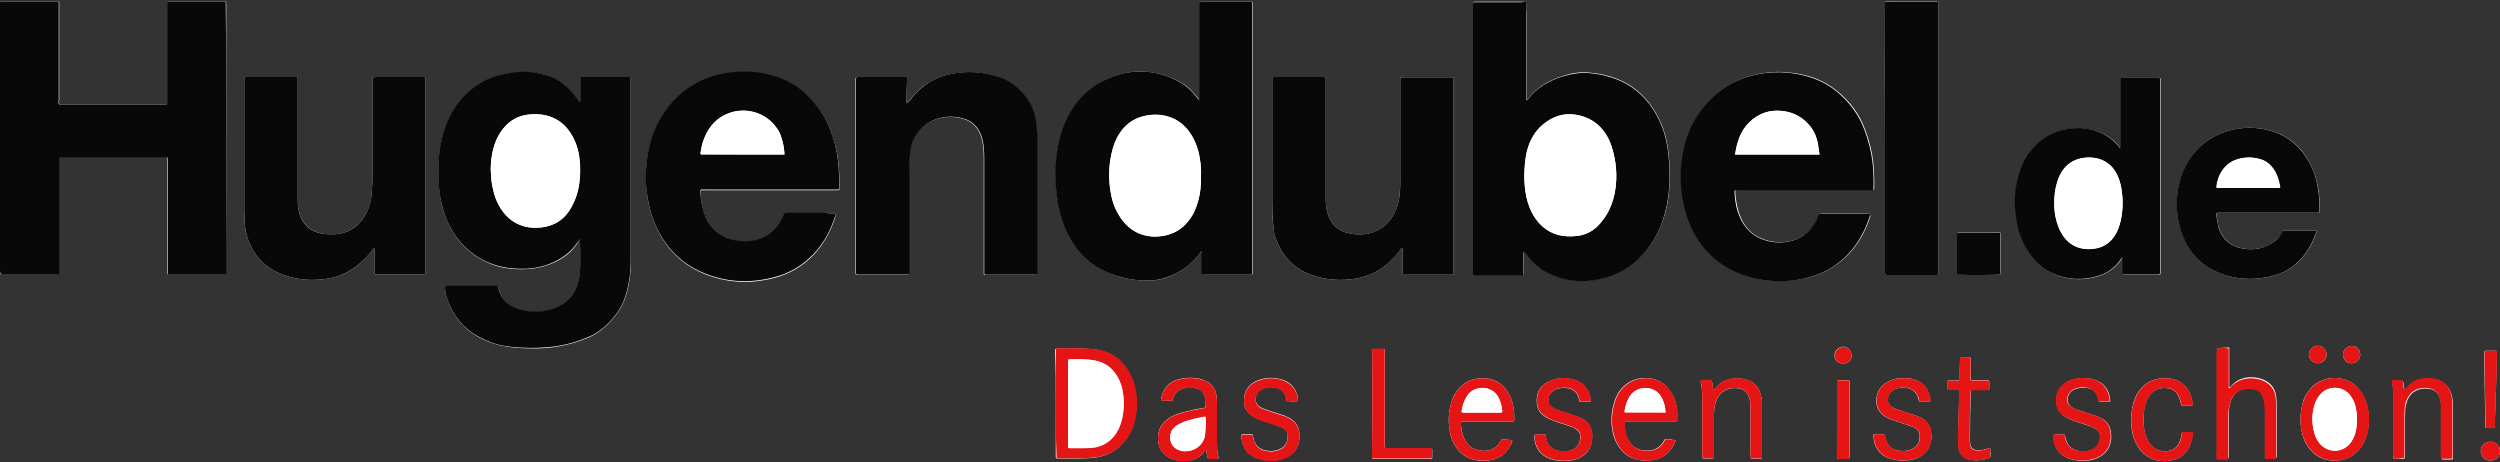
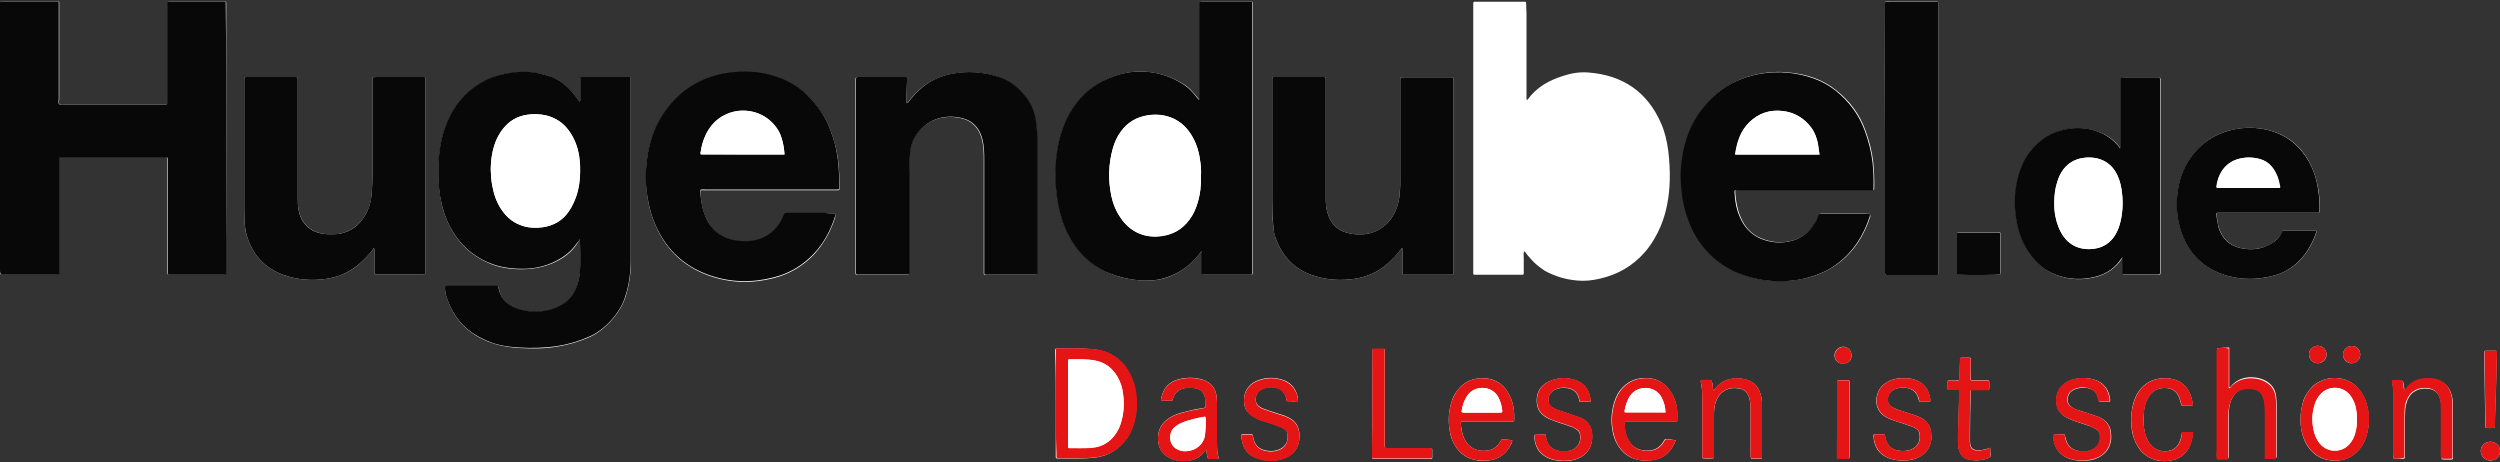
<svg xmlns="http://www.w3.org/2000/svg" version="1.1" id="Ebene_1" x="0px" y="0px" viewBox="0 0 1000 185" style="enable-background:new 0 0 1000 185;" xml:space="preserve">
  <rect x="0" y="0" width="1000" height="185" fill="#333333" stroke="none" />
  <style type="text/css">
	.st0{fill:#FFFFFF;}
	.st1{fill:#080808;}
	.st2{fill:#E41514;}
</style>
  <g>
    <path class="st0" d="M90.5,55.2c0-17.5,0-35.1,0-52.6c0-0.5,0-1,0-1.5c0-0.3-0.2-0.5-0.5-0.5c-0.4,0-0.8,0-1.2,0   c-6.6,0-13.3,0-19.9,0c-2.1,0-1.8-0.2-1.8,1.9c0,12.5,0,24.9,0,37.3c0,0.5,0,1,0,1.5c0,0.3-0.2,0.5-0.5,0.5c-0.5,0-1,0-1.5,0   c-13,0-26.1,0-39.2,0c-0.7,0-1.6,0.3-2.1-0.2c-0.5-0.5-0.1-1.3-0.1-2c0-12.3,0-24.7,0-37c0-0.5,0-1,0-1.5c0-0.3-0.1-0.5-0.5-0.5   c-0.5,0-0.9,0-1.3,0c-6.5,0-13,0-19.6,0c-2.5,0-2.2-0.3-2.2,2c0,21.6,0,43.1,0,64.6c0,13.6,0,27.1,0,40.7c0,0.5,0,1,0,1.5   c0,0.2,0.2,0.4,0.4,0.4c0.2,0,0.5,0,0.7,0c7.2,0,14.3,0,21.4,0c0.9,0,0.9,0,0.9-0.9c0-0.5,0-0.9,0-1.3c0-14.3,0-28.6,0-42.9   c0-2.1-0.3-1.9,1.8-1.9c13.3,0,26.5,0,39.8,0c0.4,0,0.8,0,1.2,0c0.4,0,0.6,0.1,0.6,0.6c0,0.5,0,1,0,1.5c0,14.4,0,28.8,0,43.2   c0,2-0.2,1.7,1.8,1.7c6.6,0,13.1,0,19.7,0c2.2,0,1.9,0.3,1.9-2C90.5,90.4,90.5,72.8,90.5,55.2z M232,95.7c0,0.7,0.1,0.9,0.1,1.2   c0,1.7,0.1,3.3,0.1,5c0,1.4,0.1,2.8,0,4.2c-0.1,3.1-0.5,6.2-1.6,9.2c-1.1,2.8-2.9,5-5.4,6.6c-1,0.7-2.1,1.2-3.3,1.6   c-3.9,1.4-8,1.7-12,0.9c-1.9-0.4-3.8-1-5.5-2c-2.2-1.3-3.8-3.2-4.6-5.8c-0.1-0.4-0.2-0.9-0.3-1.3c-0.2-0.7-0.3-0.8-1-0.8   c-0.4,0-0.8,0-1.2,0c-5.6,0-11.2,0-16.7,0c-0.6,0-1.1,0-1.7,0c-0.7,0-0.8,0.1-0.8,0.8c0,1.1,0.1,2.2,0.5,3.3   c1.9,6,5.1,11.1,10.4,14.7c1.8,1.3,3.8,2.3,5.9,3.2c4.1,1.7,8.4,2.4,12.7,2.7c5.2,0.3,10.4,0.3,15.5-0.6c4.4-0.7,8.7-2,12.8-3.8   c6-2.7,12.2-9.5,14.3-16c1.5-4.8,2.2-9.7,2.2-14.6c0-23.8,0-47.6,0-71.5c0-0.4,0-0.8,0-1.2c0-0.3-0.2-0.5-0.5-0.5c-0.3,0-0.7,0-1,0   c-5.8,0-11.5,0-17.2,0c-0.2,0-0.3,0-0.5,0c-0.9,0-1,0.1-1,0.9c0,0.4,0,0.8,0,1.2c0,2.3,0,4.7,0,7c0,0.2,0.1,0.6-0.3,0.7   c-0.8-1-1.5-2.1-2.3-3.1c-2.4-2.9-5.2-5.4-8.8-6.7c-3.5-1.4-7.2-2.1-11-2.1c-1.6,0-3.1,0.1-4.7,0.3c-3.7,0.4-7.2,1.3-10.6,3   c-6.6,3.3-11.4,8.4-14.7,15c-2.8,5.7-4,11.8-4.3,18.1c-0.2,4.4-0.1,8.8,0.6,13.2c0.5,3.4,1.4,6.8,2.8,9.9   c3.2,7.3,8.2,12.8,15.4,16.3c4.5,2.2,9.3,3,14.3,3c4.3,0,8.4-0.7,12.4-2.4c4-1.7,7.5-4.2,9.9-7.9C231.1,96.9,231.4,96.5,232,95.7z    M480.6,100.5c0.3,0.2,0.2,0.5,0.2,0.7c0,1.8,0,3.7,0,5.5c0,0.8,0,1.7,0,2.5c0,0.5,0.2,0.7,0.7,0.7c0.2,0,0.5,0,0.7,0   c5.9,0,11.7,0,17.6,0c0.3,0,0.6,0,0.8,0c0.2,0,0.4-0.2,0.5-0.4c0-0.6,0-1.1,0-1.7c0-35,0-70.1,0-105.1c0-0.4,0-0.8,0-1.2   c0-0.2,0-0.3,0-0.5s-0.1-0.3-0.3-0.3c-0.3,0-0.7,0-1,0c-6.1,0-12.3,0-18.4,0c-0.3,0-0.6,0-0.8,0c-0.4,0-0.6,0.1-0.6,0.6   c0,0.3,0,0.6,0,0.8c0,3.1,0,6.1,0,9.2c0,9.2,0,18.4,0,27.6c0,0.3,0.2,0.8-0.3,1c-0.5-0.6-0.9-1.2-1.4-1.7c-1.5-1.8-3-3.5-5-4.6   c-5.2-3.2-10.8-4.9-17-5c-3.8,0-7.5,0.7-11.1,2.1c-8.8,3.4-15.1,9.5-18.9,18.1c-2.7,5.9-3.7,12.2-3.9,18.7c-0.2,4.7,0.1,9.4,1,14   c0.8,4.3,2,8.3,4,12.2c3.6,7.2,9.1,12.5,16.5,15.6c3.7,1.6,7.5,2.4,11.5,2.8c3.5,0.3,7,0.2,10.4-0.8   C471.8,109.5,476.7,105.7,480.6,100.5z M610.4,0.8c-0.6-0.2-1-0.1-1.5-0.1c-6,0-11.9,0-17.9,0c-1.9,0-1.7-0.2-1.7,1.7   c0,35.3,0,70.6,0,105.9c0,0.4,0,0.8,0,1.2c0,0.2,0.2,0.4,0.4,0.4c0.3,0,0.7,0,1,0c5.8,0,11.6,0,17.4,0c0.2,0,0.5,0,0.7,0   c0.6,0,0.7-0.1,0.7-0.7c0-2,0-4,0-6c0-0.9-0.2-1.7,0.1-2.6c0,0,0.1-0.1,0.1-0.1c0.7,0.5,1,1.3,1.6,1.9c1.1,1.3,2.2,2.5,3.5,3.6   c1,0.8,2,1.6,3.1,2.3c4,2.2,8.3,3.5,12.9,3.9c3,0.3,6,0,9-0.7c7.2-1.6,13.3-5.1,18.1-10.6c2.7-3.1,4.8-6.7,6.4-10.5   c2.4-5.8,3.4-11.9,3.6-18.1c0.1-4-0.1-8-0.6-12c-0.5-3.7-1.3-7.4-2.8-10.8c-5.5-12.8-15.5-19.5-29.2-20.5   c-3.5-0.3-6.9,0.3-10.2,1.4c-5.6,1.8-10.5,4.5-14,9.4c-0.1,0.2-0.3,0.1-0.5,0c0-1.4,0-2.9,0-4.3c0-1.5,0-2.9,0-4.4s0-2.9,0-4.4   c0-1.5,0-2.9,0-4.4c0-1.4,0-2.8,0-4.2c0-1.5,0-2.9,0-4.4s0-2.9,0-4.4s0-2.9,0-4.4C610.4,3.6,610.6,2.2,610.4,0.8z M334,85.4   c-1.4,0-2.8,0-4.2,0c-5,0-9.9,0-14.9,0c-0.7,0-1.1,0.2-1.4,0.9c-0.6,1.6-1.5,3.1-2.5,4.5c-2.4,3.1-5.6,5.1-9.5,5.7   c-2.3,0.4-4.5,0.3-6.8,0c-5.6-0.9-9.7-3.8-12.1-8.9c-1.5-3.1-2.2-6.3-2.3-9.7c-0.1-2.1-0.3-1.8,1.8-1.8c17.2,0,34.4,0,51.6,0   c0.5,0,0.9,0,1.3,0c0.7,0,0.8-0.1,0.8-0.8c0-4.1-0.1-8.3-0.7-12.3c-0.5-3.6-1.6-7.2-2.8-10.6c-1.2-3.3-2.9-6.4-5-9.2   c-3.2-4.4-7.2-8-12.1-10.4c-4.1-2-8.5-3.2-13.1-3.7c-4.2-0.4-8.5-0.3-12.7,0.6c-9.4,1.9-17,6.6-22.7,14.3c-5.3,7.1-7.8,15.2-8.2,24   c-0.1,2.8-0.1,5.6,0.2,8.4c0.4,4.1,1.3,8.2,2.8,12c4.1,10.7,11.4,18.1,22.2,21.9c8.5,3,17.2,3.2,26,0.9c6.1-1.6,11.4-4.7,15.8-9.3   c4-4.3,6.8-9.4,8.6-15C334.1,86.2,334.2,85.9,334,85.4z M747.9,85.5c-0.5-0.2-1.1-0.1-1.6-0.1c-5.6,0-11.2,0-16.7,0   c-0.3,0-0.7,0-1,0c-0.5,0-0.8,0.2-1,0.7c-0.5,1.2-1,2.2-1.6,3.3c-2,3.2-4.8,5.6-8.5,6.7c-4.4,1.3-8.8,1-13.1-0.8   c-4-1.6-6.6-4.7-8.2-8.6c-1.2-2.8-1.7-5.7-2-8.6c-0.2-2.4-0.3-2.1,1.9-2.1c17.1,0,34.3,0,51.4,0c0.5,0,1,0,1.5,0   c0.6,0,0.7-0.1,0.7-0.7c0.1-3.5-0.1-7-0.4-10.5c-0.5-4.3-1.6-8.5-3.1-12.6c-2.3-6.5-6.3-11.8-11.6-16c-5.5-4.5-12-6.5-18.9-7.2   c-4.1-0.5-8.2-0.2-12.3,0.6c-6,1.2-11.4,3.6-16,7.4c-8.8,7.2-13.1,16.7-14.5,27.7c-0.5,3.6-0.4,7.2-0.1,10.8   c0.4,4.3,1.3,8.5,2.8,12.5c3.7,9.7,10.1,16.8,19.6,21c5.2,2.3,10.6,3.3,16.3,3.4c3.4,0.1,6.8-0.3,10.2-1c4.7-1,9.1-2.8,13.1-5.7   c6.7-4.8,10.9-11.5,13.4-19.3C748,86.2,748.1,85.8,747.9,85.5z M362.6,41.3c0-2.9,0-5.7,0-8.5c0-0.5,0-0.9,0-1.3   c0-0.4-0.2-0.6-0.6-0.6c-0.2,0-0.5,0-0.7,0c-5.9,0-11.8,0-17.8,0c-1.3,0-1.3,0-1.3,1.3c0,0.2,0,0.3,0,0.5c0,25.2,0,50.3,0,75.5   c0,0.4,0,0.8,0,1.2c0,0.3,0.2,0.5,0.5,0.5c0.4,0,0.8,0,1.2,0c6,0,12,0,18.1,0c0.3,0,0.6,0,0.8,0c0.7,0,0.8-0.1,0.8-0.7   c0-0.5,0-1,0-1.5c0-12.7,0-25.5,0-38.2c0-2.5,0.1-5,0.2-7.5c0.1-2.3,0.6-4.6,1.8-6.7c4.2-7.4,11.7-9.7,18.9-8   c4.6,1.1,7.4,4.3,8.4,9c0.5,2.4,0.6,4.7,0.6,7.2c0,14.8,0,29.6,0,44.4c0,0.5,0,1,0,1.5c0,0.4,0.1,0.6,0.6,0.6c0.3,0,0.7,0,1,0   c6.1,0,12.2,0,18.2,0c1.8,0,1.6,0,1.6-1.6c0-16.3,0-32.6,0-48.9c0-3.4-0.2-6.8-0.6-10.2c-0.5-3.8-1.7-7.2-4-10.3   c-2.8-3.7-6.1-6.5-10.5-8c-6.5-2.3-13.1-2.7-19.8-1.3c-4.3,0.9-8.2,2.8-11.6,5.6c-1.8,1.6-3.4,3.3-4.9,5.2   C363.4,40.7,363.3,41.1,362.6,41.3z M560.7,99.3c0.1,0,0.2,0.1,0.3,0.1c0,0.4,0,0.8,0,1.1c0,2.5,0,5,0,7.5c0,0.4,0,0.8,0,1.2   c0,0.6,0.1,0.6,0.7,0.7c0.4,0,0.8,0,1.2,0c5.5,0,11.1,0,16.6,0c2.2,0,1.9,0.2,1.9-2c0-25,0-50,0-75c0-0.4,0-0.8,0-1.2   c0-0.7-0.1-0.8-0.9-0.8c-0.2,0-0.3,0-0.5,0c-6.1,0-12.3,0-18.4,0c-1.6,0-1.5,0-1.5,1.5c0,0.3,0,0.7,0,1c0,11.9,0,23.8,0,35.6   c0,3.2,0,6.3-0.3,9.5c-0.4,3-1.3,5.9-3,8.4c-2.2,3.4-5.3,5.7-9.3,6.5c-2.3,0.5-4.7,0.6-7,0.1c-5.2-0.9-8.4-3.8-9.7-9.1   c-0.4-1.6-0.5-3.3-0.5-5c0-15.5,0-31,0-46.5c0-0.5,0-0.9,0-1.3c0-0.7-0.1-0.8-0.9-0.8c-0.3,0-0.6,0-0.8,0c-6,0-11.9,0-17.9,0   c-2,0-1.8-0.1-1.8,1.8c0,14.5,0,29,0,43.5c0,3.2,0,6.3,0.1,9.6c0,1.8,0.2,3.7,0.4,5.5c0.1,1.3,0.4,2.7,0.8,3.9   c2.6,7.2,7.2,12.4,14.5,14.9c5.6,2,11.4,2.4,17.3,1.5c4.9-0.8,9.3-2.7,13-6c1.9-1.7,3.7-3.6,5.2-5.6   C560.4,99.7,560.5,99.5,560.7,99.3z M149.6,99.2c0.3,0.7,0.2,1.2,0.2,1.6c0,2.7,0,5.5,0,8.2c0,0.7,0.1,0.8,0.8,0.8   c0.4,0,0.8,0,1.2,0c5.5,0,10.9,0,16.4,0c2.3,0,2,0.3,2-2c0-25,0-50,0-75c0-0.3,0-0.6,0-0.8c0-1.1,0-1.2-1.1-1.2c-0.3,0-0.6,0-0.8,0   c-5.8,0-11.6,0-17.4,0c-2.1,0-1.9-0.2-1.9,1.9c0,11.9,0,23.9,0,35.8c0,3-0.1,6-0.3,9c-0.2,3.1-1.1,6-2.7,8.7   c-2.3,3.9-5.7,6.4-10.1,7.3c-2,0.4-4,0.4-6,0.1c-6.1-0.8-9.3-4.4-10.4-9.3c-0.4-1.8-0.4-3.5-0.4-5.3c0-15.3,0-30.6,0-45.9   c0-0.5,0-0.9,0-1.3c0-0.9-0.1-1-0.9-1c-0.3,0-0.7,0-1,0c-5.8,0-11.6,0-17.4,0c-2.3,0-2.1-0.3-2.1,2c0,15.5,0,30.9,0,46.4   c0,2.9,0.1,5.8,0.1,8.7c0.1,2.1,0.2,4.3,0.9,6.3c2.4,7.7,7.1,13.1,14.8,15.8c5.6,2,11.4,2.4,17.3,1.5c5.7-0.9,10.6-3.4,14.6-7.5   C146.9,102.6,148.2,101.1,149.6,99.2z M848.9,102.9c0.1,0,0.2,0,0.3,0.1c0,0.4,0,0.7,0,1.1c0,1.7,0,3.5,0,5.2   c0,0.4,0.1,0.7,0.6,0.6c0.2,0,0.5,0,0.7,0c4.2,0,8.4,0,12.6,0c1.1,0,1.1,0,1.1-1.1c0-0.3,0-0.7,0-1c0-24.9,0-49.9,0-74.8   c0-0.5,0-0.9,0-1.3c0-0.4-0.1-0.6-0.6-0.6c-0.3,0-0.6,0-0.8,0c-4.3,0-8.5,0-12.7,0c-1.7,0-1.6,0-1.6,1.5c0,6.9,0,13.8,0,20.8   c0,1.8,0,3.6,0,5.4c0,0.2,0,0.6-0.3,0.6c-0.2-0.2-0.3-0.4-0.5-0.7c-2.2-2.9-5.1-4.8-8.5-6c-3.7-1.4-7.6-1.6-11.5-1.1   c-6.5,0.9-11.6,4-15.5,9.2c-2.1,2.9-3.6,6-4.6,9.4c-1.8,6.6-1.9,13.2-0.5,19.9c0.9,4.2,2.5,8.1,5,11.6c2.6,3.7,6,6.5,10.2,8.2   c5.4,2.1,10.8,2.3,16.4,0.8c4.2-1.2,7.5-3.5,9.9-7C848.6,103.3,848.8,103.1,848.9,102.9z M754,55.2c0,17.5,0,34.9,0,52.4   c0,0.5,0,1,0,1.5c0,0.7,0.1,0.8,0.8,0.8c0.3,0,0.6,0,0.8,0c6,0,12,0,18.1,0c0.3,0,0.7,0,1,0c0.4,0,0.6-0.2,0.6-0.6c0-0.5,0-1,0-1.5   c0-35,0-70,0-105.1c0-0.3,0-0.7,0-1c0-0.2,0-0.3,0-0.5c0-0.3-0.2-0.5-0.5-0.6c-0.5,0-0.9,0-1.3,0c-5.8,0-11.6,0-17.4,0   c-2.3,0-2.1-0.3-2.1,2C753.9,20.2,754,37.7,754,55.2z M907.1,85.1c6.5,0,13,0,19.6,0c1.1,0,1.1,0,1.2-1.1c0-0.5,0-0.9,0-1.3   c0-2.4-0.2-4.8-0.6-7.2c-0.8-4.6-2.3-8.9-4.9-12.9c-3.6-5.4-8.5-8.9-14.8-10.5c-4.7-1.2-9.4-1.3-14.1-0.3   c-7.7,1.6-13.8,5.8-18,12.5c-2.6,4.1-4,8.7-4.5,13.5c-0.5,4.9-0.1,9.7,1.4,14.4c3,9.3,9.1,15.4,18.6,18.1c6,1.7,12,1.6,18,0.1   c4.3-1.1,8-3.2,11-6.3c3.1-3.2,5.1-7,6.6-11.2c0,0,0-0.1,0-0.2c0-0.3-0.1-0.4-0.3-0.5c-0.4,0-0.8,0-1.2,0c-3.5,0-7,0-10.5,0   c-0.3,0-0.6,0-0.8,0c-0.5-0.1-0.8,0.2-1,0.7c-0.8,2-2.4,3.3-4.1,4.5c-0.9,0.6-2,1.1-3,1.4c-3,1-6,1.1-9.1,0.5   c-4.7-1-7.7-3.8-9.1-8.4c-0.4-1.2-0.6-2.5-0.7-3.8c-0.3-2.2-0.3-2,1.8-2C894.7,85.1,900.9,85.1,907.1,85.1z M422.3,161.3   c0,6.7,0,13.5,0,20.2c0,0.5,0,0.9,0,1.3c0,0.4,0.2,0.6,0.6,0.6c0.3,0,0.6,0,0.8,0c2.6,0,5.2,0,7.8,0c2.1,0,4.1-0.1,6.2-0.3   c5.7-0.7,10-3.4,13.2-8.1c1-1.5,1.7-3.1,2.3-4.8c1.6-4.7,1.8-9.5,0.8-14.4c-0.7-3.7-2.2-7.1-4.7-10c-2.3-2.8-5.2-4.6-8.8-5.5   c-1.5-0.4-3.1-0.6-4.6-0.7c-4.3-0.4-8.6-0.2-12.9-0.2c-0.9,0-0.9,0.1-1,0.9c0,0.4,0,0.8,0,1.2C422.3,148.1,422.3,154.7,422.3,161.3   z M886.9,139.3c-0.2,0.6-0.1,1.2-0.1,1.8c0,13,0,26.1,0,39.2c0,1-0.2,2.1,0.2,3.1c1,0.2,2,0.1,3,0.1c1.5,0,1.5,0,1.5-1.5   c0-5,0-10,0-15.1c0-0.9,0-1.9,0.1-2.9c0.1-1.7,0.5-3.4,1.4-5c0.9-1.6,2.2-2.8,4-3.4c1.6-0.5,3.3-0.6,5-0.1c1.4,0.3,2.4,1.2,3,2.4   c0.4,0.8,0.6,1.7,0.8,2.5c0.3,1.6,0.3,3.2,0.3,4.8c0,5.4,0,10.8,0,16.3c0,0.5,0,0.9,0,1.3c0,0.2,0.1,0.4,0.4,0.4c1.2,0,2.4,0,3.7,0   c0.3,0,0.5-0.2,0.5-0.6c0-0.3,0-0.6,0-0.8c0-6.3,0-12.6,0-18.9c0-1.3-0.1-2.7-0.2-4c-0.3-3.5-2.2-5.9-5.5-7.2   c-3.7-1.4-9.2-1.3-12.6,2.8c-0.1,0.2-0.3,0.5-0.7,0.3c0-5.3,0-10.5,0-15.8C890.1,139.1,888.3,139.1,886.9,139.3z M468.9,160.3   c0.1-0.4,0.3-0.8,0.4-1.2c0.7-2.1,2.2-3.3,4.3-3.8c1.5-0.3,3.1-0.3,4.7,0c1.5,0.3,2.7,1,3.3,2.5c0.7,1.5,0.7,3.1,0.6,4.8   c0,0.2-0.2,0.4-0.4,0.5c-0.3,0.1-0.7,0.2-1,0.2c-2.3,0.3-4.5,0.8-6.7,1.4c-2.1,0.5-4.1,1.1-5.9,2.2c-3.5,2-5.2,5-5,9   c0.2,3.6,2,6.2,5.4,7.6c2.6,1,5.3,1.1,8.1,0.5c2-0.5,3.6-1.5,4.8-3.1c0.2-0.2,0.3-0.5,0.5-0.7c0.1-0.1,0.2-0.2,0.4-0.2   c0.2,0.1,0.2,0.2,0.2,0.4c0,0.8,0.2,1.7,0.4,2.5c0.1,0.4,0.3,0.6,0.7,0.6c1.2,0,2.4,0.1,3.7-0.1c0.1-0.8-0.3-1.5-0.4-2.2   c-0.2-1.5-0.2-3-0.2-4.5c0-5.2,0-10.5,0-15.7c0-1.2-0.1-2.4-0.4-3.7c-0.5-1.9-1.5-3.3-3.1-4.4c-0.8-0.5-1.6-0.8-2.4-1.1   c-3.1-0.9-6.3-0.9-9.4-0.1c-3.9,1-6.2,3.6-7,7.5c-0.1,0.3-0.2,0.6,0.1,1C466,160.3,467.4,160.3,468.9,160.3z M670.3,176.1   c-1.3-0.2-2.4-0.3-3.5-0.5c-0.6-0.1-1,0.1-1.2,0.6c-0.1,0.2-0.3,0.5-0.4,0.7c-1.3,2-3.1,3.1-5.5,3.3c-2.9,0.2-5.6-0.5-7.5-2.9   c-1.9-2.4-2.4-5.3-2.5-8.3c0-0.3,0.2-0.4,0.4-0.4c0.5,0,0.9,0,1.3,0c5.9,0,11.7,0,17.5,0c0.4,0,0.8,0,1.2,0c0.7,0,0.9-0.1,0.9-0.9   c0-1.3-0.1-2.6-0.2-3.8c-0.3-2.8-1.2-5.3-2.8-7.6c-1.5-2.2-3.6-3.8-6.2-4.6c-1.5-0.5-3-0.5-4.5-0.5c-3.1,0.2-5.8,1.3-8.1,3.6   c-1.8,1.8-2.9,3.9-3.6,6.3c-1.1,3.7-1.3,7.5-0.6,11.3c0.3,1.9,1,3.8,2,5.5c1.9,3.2,4.6,5.3,8.2,6c1.7,0.4,3.4,0.5,5.2,0.2   C665.4,183.6,668.5,180.8,670.3,176.1z M604.9,176.2c-1.2-0.3-2.4-0.4-3.7-0.5c-0.4,0-0.6,0.1-0.8,0.5c-0.2,0.3-0.3,0.6-0.5,0.8   c-1.3,2-3.1,3.1-5.5,3.3c-4.1,0.3-7.2-1.4-8.8-5.1c-0.7-1.6-1-3.3-1.2-5c-0.1-1.6-0.2-1.6,1.4-1.6c6,0,11.9,0,17.9,0   c0.5,0,0.9,0,1.3,0c0.5,0,0.7-0.2,0.7-0.7c0.1-3.3-0.3-6.6-1.8-9.6c-2.3-4.7-6.1-7.2-11.4-7c-4.1,0.1-7.4,1.8-9.8,5.2   c-0.9,1.2-1.6,2.6-2,4c-1.3,3.9-1.5,7.9-0.8,11.9c0.3,2.1,1,4,2.1,5.8c1.8,3,4.3,4.9,7.7,5.7c1.8,0.5,3.7,0.6,5.7,0.3   c4-0.5,6.9-2.5,8.8-6.1C604.6,177.5,604.9,176.9,604.9,176.2z M920.2,167.9c0,3.2,0.6,6.4,2.1,9.3c2.2,4.1,5.6,6.6,10.3,7   c3.9,0.3,7.3-0.7,10.1-3.4c1.7-1.6,2.9-3.6,3.6-5.7c1.7-4.8,1.6-9.7,0-14.6c-0.8-2.2-2-4.1-3.6-5.8c-4.7-4.7-13.1-4.7-17.9,0.1   c-1.4,1.5-2.5,3.1-3.3,5C920.6,162.5,920.2,165.1,920.2,167.9z M957.5,183.5c1.1,0,2.3,0,3.5,0c0.9,0,0.9-0.1,1-0.9   c0-0.4,0-0.8,0-1.2c0-4.9,0-9.8,0-14.7c0-1,0.1-2,0.1-3c0.1-1.2,0.4-2.3,0.8-3.4c1.6-4,5-5.2,8.3-4.8c2.6,0.2,4.2,1.6,4.9,4.2   c0,0.2,0.1,0.3,0.1,0.5c0.3,1.2,0.3,2.4,0.3,3.7c0,5.4,0,10.8,0,16.3c0,1.2-0.2,2.3,0.2,3.5c1.2,0.2,2.3,0.1,3.5,0.1   c0.2,0,0.3,0,0.5,0c0.2,0,0.4-0.1,0.5-0.4c0-0.5,0-0.9,0-1.3c0-5.9,0-11.8,0-17.8c0-1,0-2,0-3c-0.1-1.6-0.4-3.1-1-4.6   c-1-2.5-2.9-4-5.4-4.8c-1.3-0.3-2.5-0.4-3.8-0.4c-3.5,0-6.3,1.3-8.4,4c-0.2,0.2-0.3,0.6-0.7,0.6c-0.3-0.5-0.2-1.1-0.3-1.6   c-0.1-0.6-0.1-1.1-0.3-1.6c-0.1-0.3-0.3-0.6-0.7-0.6c-1.1,0-2.2,0-3.3,0c-0.3,0-0.5,0.2-0.4,0.6c0.1,0.8,0.3,1.6,0.4,2.5   c0.1,1.6,0.2,3.1,0.2,4.7c0,7.3,0,14.5,0,21.8C957.3,182.2,957.2,182.8,957.5,183.5z M685.3,156.3c-0.1-0.9-0.1-1.4-0.2-2   c-0.1-0.5-0.1-1-0.3-1.5c-0.2-0.7-0.3-0.7-0.9-0.8c-1,0-2,0-3,0c-0.5,0-0.7,0.2-0.6,0.8c0.6,2.4,0.6,4.9,0.6,7.3   c0,6.9,0,13.8,0,20.8c0,0.5,0,0.9,0,1.3c0,1.2,0,1.2,1.2,1.2c0.8,0,1.6,0,2.3,0c1.1,0,1.1,0,1.2-1.1c0-0.4,0-0.8,0-1.2   c0-4.8,0-9.6,0-14.4c0-1,0-2,0.1-3c0.1-1.2,0.4-2.4,0.9-3.6c1.6-3.9,5-5.2,8.3-4.8c2.6,0.2,4.2,1.6,4.9,4.2c0,0.2,0.1,0.3,0.1,0.5   c0.3,1.2,0.3,2.4,0.3,3.7c0,5.4,0,10.7,0,16.1c0,1.2-0.2,2.4,0.2,3.6c1.3,0.2,2.5,0.1,3.8,0.1c0.1,0,0.1,0,0.2,0   c0.2,0,0.4-0.2,0.4-0.4c0-0.5,0-0.9,0-1.3c0-6.2,0-12.5,0-18.7c0-0.7,0-1.5,0-2.2c-0.1-1.5-0.4-3-1-4.4c-1-2.5-2.9-4-5.5-4.7   c-1.8-0.5-3.7-0.5-5.5-0.3c-2.7,0.4-4.8,1.6-6.5,3.7C686,155.4,685.8,155.7,685.3,156.3z M516.9,160.7L516.9,160.7   c0.6,0,1.2,0,1.8,0c0.3,0,0.5-0.2,0.5-0.6c-0.1-3.5-2.3-6.8-5.6-8c-3.5-1.3-7.1-1.3-10.6,0.1c-4,1.6-5.9,5.1-5.3,9.4   c0.2,1.6,0.9,2.9,2.1,3.9c0.8,0.8,1.8,1.3,2.8,1.8c1.4,0.7,2.9,1.2,4.4,1.6c1.6,0.5,3.3,1.1,4.9,1.7c0.7,0.2,1.3,0.6,1.9,1   c0.6,0.4,1,0.9,1.1,1.6c0.7,3.6-1,5.9-3.9,6.8c-1.5,0.5-3.1,0.5-4.6,0.2c-2.7-0.5-4.4-2.1-5-4.8c-0.1-0.4-0.2-0.9-0.3-1.3   c0-0.2-0.2-0.4-0.5-0.4c-1.2,0-2.4,0-3.7,0c-0.2,0-0.4,0.2-0.4,0.4c0,0.6,0.1,1.2,0.2,1.8c0.6,3.6,2.5,6.1,5.9,7.3   c3.6,1.3,7.2,1.4,10.8,0.2c3.7-1.2,6.5-4.3,6.4-9.2c0-3.4-1.5-6-4.8-7.4c-0.3-0.1-0.7-0.3-1.1-0.5c-1.5-0.5-3.1-1-4.6-1.5   c-1.3-0.4-2.5-0.8-3.8-1.3c-0.7-0.2-1.3-0.6-1.9-1c-0.7-0.6-1.2-1.3-1.3-2.3c-0.2-2.1,0.7-3.7,2.6-4.6c1.6-0.8,3.3-0.9,5.1-0.6   c2.4,0.4,3.8,1.7,4.4,4c0.1,0.5,0,1.2,0.5,1.4c0.4,0.2,1,0.1,1.5,0.1C516.6,160.7,516.8,160.7,516.9,160.7z M618.2,173.8   c-1.2,0-2.4,0-3.7,0c-0.6,0-0.8,0.2-0.8,0.8c0,0.4,0.1,0.8,0.1,1.2c0.5,3.9,2.7,6.5,6.4,7.8c2.1,0.7,4.3,0.9,6.4,0.8   c1.4-0.1,2.8-0.3,4.1-0.8c3.6-1.3,5.7-3.9,6.1-7.6c0.4-3.5-0.5-7.3-5-9c-1.4-0.5-2.8-1-4.3-1.5c-1.4-0.5-2.9-0.9-4.3-1.4   c-0.8-0.3-1.7-0.7-2.4-1.2c-0.6-0.4-1.1-0.9-1.3-1.7c-0.3-1.6-0.2-3.3,1.5-4.7c0.7-0.6,1.5-0.9,2.4-1.1c1.2-0.3,2.4-0.3,3.7-0.1   c2.3,0.4,3.8,1.7,4.4,4c0.1,0.5,0.1,1,0.5,1.5c1.2,0,2.4,0,3.6,0c0.6,0,0.7-0.1,0.6-0.7c-0.2-3.7-2.4-6.8-5.9-8   c-3.3-1.1-6.6-1.1-9.8,0.1c-4.1,1.5-6.4,4.8-5.7,9.6c0.2,1.4,0.8,2.7,1.8,3.7c0.8,0.8,1.8,1.5,2.9,2c1.5,0.7,3,1.2,4.5,1.7   c1.6,0.5,3.2,1,4.7,1.6c0.7,0.2,1.3,0.6,1.9,1c0.6,0.4,1.1,0.9,1.3,1.7c0.6,2.6-0.2,5.6-3.7,6.7c-1.5,0.5-3.1,0.5-4.6,0.2   c-2.8-0.5-4.5-2.1-5.1-4.8C618.4,175,618.3,174.5,618.2,173.8z M761.4,151.3c-0.5,0-1,0-1.5,0c-2.3,0.2-4.3,0.9-6.2,2.3   c-3.9,2.9-4.9,10.5,1,13.4c0.7,0.4,1.5,0.7,2.3,1c1,0.4,2,0.7,3,1c1.6,0.5,3.2,1.1,4.7,1.6c0.7,0.2,1.3,0.6,1.9,1   c0.7,0.5,1.1,1.1,1.2,1.9c0.5,3.4-1.1,5.6-3.9,6.5c-1.6,0.5-3.2,0.5-4.8,0.2c-2.7-0.5-4.3-2.2-4.9-4.8c-0.1-0.3-0.1-0.7-0.2-1   c-0.1-0.6-0.2-0.7-0.8-0.7c-0.9,0-1.9,0-2.9,0c-0.9,0-1,0.1-0.9,0.9c0.2,4,2.1,7.2,6.2,8.7c2.2,0.8,4.4,1,6.7,0.9   c1.7-0.1,3.4-0.4,5-1.2c2.6-1.3,4.3-3.2,5-6.1c0.3-1.1,0.3-2.2,0.2-3.3c-0.2-3-1.6-5.3-4.4-6.6c-1.2-0.6-2.5-1-3.7-1.4   c-1.7-0.6-3.5-1.1-5.2-1.7c-0.8-0.3-1.6-0.6-2.3-1c-1.5-0.9-2.1-2.3-1.7-4c0.3-1.5,1.3-2.6,2.7-3.2c2.1-0.9,4.2-0.9,6.3-0.1   c1.3,0.5,2.2,1.5,2.8,2.8c0.2,0.5,0.3,1.1,0.5,1.6c0.2,0.7,0.2,0.7,0.9,0.7c0.9,0,1.9,0,2.9,0c0.9,0,0.9-0.1,0.8-1   c0-0.3-0.1-0.7-0.2-1c-0.7-3.4-2.7-5.7-6-6.8C764.5,151.4,763,151.2,761.4,151.3z M825.8,173.8c-1.3-0.1-2.5,0-3.7,0   c-0.6,0-0.7,0.2-0.7,0.7c-0.1,4,2.3,7.5,6.1,8.9c2.2,0.8,4.4,1,6.7,0.9c1.7-0.1,3.4-0.4,5-1.2c2.3-1.1,4-2.8,4.8-5.2   c0.3-0.9,0.5-2,0.5-3c0.1-4.6-1.9-6.9-5.3-8.2c-1.4-0.5-2.7-1-4.1-1.4c-1.4-0.5-2.8-0.9-4.1-1.3c-0.9-0.3-1.8-0.7-2.5-1.3   c-0.9-0.6-1.3-1.5-1.4-2.5c-0.1-2,0.8-3.6,2.7-4.4c1.6-0.7,3.3-0.8,5.1-0.6c2.3,0.4,3.7,1.6,4.3,3.9c0.1,0.5,0.3,1,0.5,1.6   c1.3,0,2.5,0,3.8,0c0.5,0,0.6-0.2,0.6-0.6c-0.3-3.8-2.3-7.1-6.6-8.3c-2.3-0.7-4.6-0.7-6.9-0.3c-1.3,0.2-2.5,0.6-3.6,1.2   c-3.4,1.9-5,5.1-4.3,9.2c0.3,1.7,1.1,3,2.4,4.1c0.7,0.6,1.5,1,2.3,1.4c1.2,0.6,2.4,1,3.6,1.4c1.7,0.6,3.4,1.1,5.1,1.7   c0.8,0.3,1.6,0.7,2.4,1.2c0.9,0.5,1.4,1.3,1.5,2.3c0.3,3.1-1.1,5.3-3.9,6.2c-1.5,0.5-3.1,0.5-4.6,0.2c-2.8-0.5-4.6-2.2-5.2-5   C826.1,174.8,826,174.4,825.8,173.8z M872.8,172.8c-0.1,0.7-0.2,1.3-0.3,1.8c-0.2,1-0.6,2.1-1.1,3c-0.7,1.2-1.7,2.1-3,2.5   c-3.1,1-6.6,0.2-8.7-2.9c-0.7-1.1-1.2-2.2-1.6-3.5c-0.8-3.1-0.9-6.3-0.5-9.5c0.2-1.8,0.7-3.5,1.6-5.1c1.5-2.7,3.8-4,6.9-3.9   c2.8,0.1,4.6,1.3,5.6,4c0.3,0.8,0.5,1.6,0.7,2.4c0.1,0.5,0.2,0.7,0.8,0.7c1.1,0,2.2,0,3.3,0c0.5,0,0.6-0.2,0.6-0.6   c-0.3-1.9-0.7-3.7-1.7-5.4c-1.4-2.4-3.4-3.9-6.1-4.6c-1.4-0.4-2.8-0.5-4.2-0.4c-4.1,0.2-7.4,2-9.7,5.4c-1,1.4-1.6,3-2.1,4.7   c-0.9,3.4-1,6.8-0.6,10.3c0.3,2.6,1.2,5,2.6,7.2c1.8,2.7,4.2,4.4,7.3,5.2c2.2,0.5,4.4,0.5,6.6-0.1c3.3-0.8,5.5-2.8,6.8-5.9   c0.6-1.5,0.9-3.1,1.2-4.7c0-0.3-0.1-0.6-0.4-0.6C875.5,172.8,874.2,172.8,872.8,172.8z M548.9,161.5c0,6.1,0,12.3,0,18.4   c0,0.9,0,1.9,0,2.9c0,0.7,0.1,0.8,0.8,0.8c0.2,0,0.5,0,0.7,0c7,0,14.1,0,21.1,0c0.3,0,0.7,0,1,0c0.2,0,0.4-0.2,0.4-0.4   c0-1.1,0-2.2,0-3.3c0-0.3-0.2-0.5-0.6-0.5c-0.5,0-0.9,0-1.3,0c-5,0-10,0-15.1,0c-2.1,0-1.9,0.2-1.9-1.8c0-12,0-24,0-36   c0-0.5,0-1,0-1.5c0-0.3-0.2-0.5-0.5-0.5c-1.3,0-2.7,0-4,0c-0.3,0-0.5,0.2-0.5,0.5c0,0.5,0,0.9,0,1.3   C548.9,148,548.9,154.7,548.9,161.5z M800.1,109.8c0-0.3,0.1-0.5,0.1-0.8c0-5,0-9.9,0-14.9c0-0.2,0-0.5,0-0.7   c0-0.3-0.2-0.5-0.5-0.5c-0.2,0-0.5,0-0.7,0c-5,0-9.9,0-14.9,0c-0.3,0-0.6,0-0.8,0c-0.2,0-0.4,0.2-0.4,0.4c0,0.3,0,0.7,0,1   c0,4.7,0,9.5,0,14.2c0,0.4,0,0.8,0,1.1c0.3,0.2,0.6,0.2,0.9,0.2C788,110,798.7,109.9,800.1,109.8z M796.1,179.1   c-0.6,0.2-1,0.3-1.5,0.5c-1.1,0.3-2.3,0.6-3.5,0.5c-1.8-0.1-2.7-0.8-3-2.5c-0.1-0.8-0.1-1.7-0.1-2.5c0-6,0.1-12,0.3-18.1   c0-0.2,0-0.3,0-0.5c0-0.3,0.2-0.5,0.5-0.5c1.3,0,2.7,0,4,0c3.6-0.1,2.8,0.7,2.9-3.2c0-0.1,0-0.1,0-0.2c0-0.2-0.2-0.4-0.4-0.5   c-0.4,0-0.8,0-1.2,0c-1.6,0-3.2,0-4.8,0c-0.9,0-1-0.1-1-0.9c0-2.2,0-4.4,0.1-6.5c0-0.4,0-0.8,0-1.2c0-0.2-0.1-0.4-0.4-0.4   c-1.2,0-2.3,0-3.5,0c-0.3,0-0.5,0.2-0.5,0.5c0,0.4,0,0.8,0,1.2c-0.1,2.1-0.1,4.1-0.2,6.2c0,1.2-0.1,1.2-1.3,1.2c-0.9,0-1.8,0-2.7,0   c-0.7,0-0.8,0.1-0.8,0.7c0,0.8,0,1.6,0,2.3c0,0.6,0.1,0.7,0.8,0.7c1,0,2.1,0,3.2,0c0.5,0,0.7,0.1,0.7,0.7c0,0.3,0,0.6,0,0.8   c-0.2,6-0.3,12-0.5,18.1c0,1.4,0,2.7,0.3,4c0.5,2.3,1.8,3.8,4.1,4.3c0.3,0.1,0.7,0.2,1,0.2c2,0.2,4,0.2,6-0.5   c1.8-0.6,1.5-0.4,1.6-2C796.1,180.8,796.1,180.1,796.1,179.1z M734.8,167.9c0,4.5,0,9,0,13.5c0,0.4,0,0.8,0,1.2   c0,0.9,0.1,0.9,1,0.9c0.7,0,1.5,0,2.2,0c2,0,1.8,0.1,1.8-1.8c0-9.2,0-18.5,0-27.8c0-0.4,0-0.8,0-1.2c0-0.5-0.2-0.7-0.7-0.7   c-1.2,0-2.3,0-3.5,0c-0.5,0-0.6,0.2-0.7,0.7c0,0.4,0,0.8,0,1.2C734.8,158.6,734.8,163.3,734.8,167.9z M998.4,155.6L998.4,155.6   c0-1.5,0.1-3,0.1-4.5c0.1-3.3,0.1-6.7,0.2-10c0-0.7-0.1-0.8-0.7-0.8c-1.2,0-2.3,0-3.5,0c-0.7,0-0.8,0.1-0.8,0.9c0,0.6,0,1.1,0,1.7   c0.1,6.6,0.2,13.3,0.3,19.9c0,1.8,0,3.7,0.1,5.5c0,0.9-0.2,1.9,0.2,2.8c1,0.2,2,0.1,3,0.1c0.1,0,0.1,0,0.2,0c0.2,0,0.4-0.2,0.4-0.5   c0-0.2,0-0.5,0-0.7C998.1,165.2,998.2,160.4,998.4,155.6z M1000,180.5c0-2.1-1.6-3.8-3.8-3.8c-2.2,0-3.9,1.6-3.9,3.7   c0,2.1,1.7,3.8,3.8,3.8C998.3,184.2,1000,182.6,1000,180.5z M944.1,142c0.1-2-1.4-3.6-3.3-3.6c-1.9,0-3.6,1.5-3.6,3.4   c0,1.8,1.5,3.5,3.3,3.5C942.4,145.4,944,143.9,944.1,142z M923.6,141.7c0,1.9,1.5,3.5,3.4,3.6c2,0,3.6-1.5,3.6-3.4   c0.1-1.9-1.5-3.5-3.4-3.6C925.3,138.3,923.6,139.8,923.6,141.7z M740.6,142.2c0-2-1.4-3.5-3.3-3.5c-1.9,0-3.5,1.6-3.5,3.5   c0,1.8,1.5,3.3,3.3,3.2C739.4,145.5,740.7,144,740.6,142.2z" />
    <path class="st1" d="M90.5,55.2c0,17.6,0,35.2,0,52.7c0,2.3,0.3,2-1.9,2c-6.6,0-13.1,0-19.7,0c-2.1,0-1.8,0.2-1.8-1.7   c0-14.4,0-28.8,0-43.2c0-0.5,0-1,0-1.5c0-0.4-0.2-0.6-0.6-0.6c-0.4,0-0.8,0-1.2,0c-13.3,0-26.5,0-39.8,0c-2.1,0-1.8-0.2-1.8,1.9   c0,14.3,0,28.6,0,42.9c0,0.5,0,0.9,0,1.3c0,0.9,0,0.9-0.9,0.9c-7.2,0-14.3,0-21.4,0c-0.2,0-0.5,0-0.7,0c-0.2,0-0.4-0.2-0.4-0.4   C0,109,0,108.5,0,107.9c0-13.6,0-27.1,0-40.7C0,45.7,0,24.2,0,2.6c0-2.3-0.3-2,2.1-2c6.5,0,13,0,19.6,0c0.5,0,0.9,0,1.3,0   c0.3,0,0.5,0.2,0.5,0.5c0,0.5,0,1,0,1.5c0,12.3,0,24.7,0,37c0,0.7-0.3,1.5,0.1,2c0.5,0.5,1.4,0.2,2.1,0.2c13,0,26.1,0,39.2,0   c0.5,0,1,0,1.5,0c0.3,0,0.5-0.1,0.5-0.5c0-0.5,0-1,0-1.5c0-12.5,0-24.9,0-37.3c0-2.1-0.3-1.9,1.8-1.9c6.6,0,13.3,0,19.9,0   c0.4,0,0.8,0,1.2,0c0.3,0,0.5,0.2,0.5,0.5c0,0.5,0,1,0,1.5C90.5,20.2,90.5,37.7,90.5,55.2z" />
    <path class="st1" d="M232,95.7c-0.6,0.7-0.9,1.1-1.2,1.5c-2.5,3.7-5.9,6.1-9.9,7.9c-3.9,1.7-8.1,2.5-12.4,2.4c-5,0-9.8-0.9-14.3-3   c-7.2-3.5-12.2-9-15.4-16.3c-1.4-3.2-2.2-6.5-2.8-9.9c-0.7-4.4-0.8-8.8-0.6-13.2c0.3-6.3,1.5-12.4,4.3-18.1   c3.2-6.6,8.1-11.7,14.7-15c3.3-1.6,6.9-2.5,10.6-3c1.6-0.2,3.1-0.3,4.7-0.3c3.8,0,7.4,0.8,11,2.1c3.6,1.4,6.4,3.8,8.8,6.7   c0.8,1,1.5,2,2.3,3.1c0.4-0.1,0.3-0.4,0.3-0.7c0-2.3,0-4.7,0-7c0-0.4,0-0.8,0-1.2c0-0.9,0.1-0.9,1-0.9c0.2,0,0.3,0,0.5,0   c5.8,0,11.5,0,17.2,0c0.3,0,0.7,0,1,0c0.3,0,0.5,0.2,0.5,0.5c0,0.4,0,0.8,0,1.2c0,23.8,0,47.6,0,71.5c0,5-0.7,9.9-2.2,14.6   c-2,6.6-8.3,13.4-14.3,16c-4.1,1.8-8.3,3.1-12.8,3.8c-5.2,0.8-10.3,0.9-15.5,0.6c-4.4-0.3-8.7-0.9-12.7-2.7c-2.1-0.9-4-1.9-5.9-3.2   c-5.3-3.6-8.5-8.7-10.4-14.7c-0.3-1-0.5-2.2-0.5-3.3c0-0.6,0.1-0.7,0.8-0.8c0.6,0,1.1,0,1.7,0c5.6,0,11.2,0,16.7,0   c0.4,0,0.8,0,1.2,0c0.7,0,0.8,0.1,1,0.8c0.1,0.4,0.2,0.9,0.3,1.3c0.8,2.5,2.3,4.4,4.6,5.8c1.7,1,3.6,1.6,5.5,2   c4.1,0.8,8.1,0.5,12-0.9c1.2-0.4,2.2-1,3.3-1.6c2.5-1.6,4.3-3.8,5.4-6.6c1.2-3,1.5-6,1.6-9.2c0-1.4,0-2.8,0-4.2   c0-1.7-0.1-3.3-0.1-5C232,96.6,232,96.4,232,95.7z M196.3,68.1c0.1,2,0.2,4.2,0.6,6.3c0.7,3.6,1.8,6.9,3.9,9.8   c2.1,3,4.9,5.2,8.4,6.2c2.5,0.8,5.2,0.8,7.8,0.5c4.4-0.7,8-2.7,10.5-6.4c0.7-1,1.3-2.1,1.8-3.2c1.6-3.4,2.4-6.9,2.6-10.6   c0.2-2.8,0.1-5.6-0.3-8.3c-0.6-4-2.1-7.7-4.7-10.9c-2.1-2.6-4.8-4.3-8-5.2c-2.7-0.7-5.4-0.8-8.1-0.4c-4,0.6-7.2,2.5-9.7,5.7   c-1.1,1.4-2,3-2.7,4.6C196.9,60,196.3,63.9,196.3,68.1z" />
    <path class="st1" d="M480.6,100.5c-3.9,5.3-8.8,9-15,10.8c-3.4,1-6.9,1.1-10.4,0.8c-3.9-0.4-7.8-1.3-11.5-2.8   c-7.5-3.1-12.9-8.4-16.5-15.6c-2-3.9-3.2-8-4-12.2c-0.8-4.6-1.2-9.3-1-14c0.2-6.5,1.3-12.8,3.9-18.7c3.8-8.6,10-14.8,18.9-18.1   c3.6-1.4,7.3-2.1,11.1-2.1c6.1,0,11.8,1.7,17,5c2,1.2,3.6,2.9,5,4.6c0.5,0.6,0.9,1.2,1.4,1.7c0.5-0.2,0.3-0.7,0.3-1   c0-9.2,0-18.4,0-27.6c0-3.1,0-6.1,0-9.2c0-0.3,0-0.6,0-0.8c0-0.4,0.2-0.6,0.6-0.6c0.3,0,0.6,0,0.8,0c6.1,0,12.3,0,18.4,0   c0.3,0,0.7,0,1,0c0.2,0,0.3,0.2,0.3,0.3c0.1,0.1,0,0.3,0,0.5c0,0.4,0,0.8,0,1.2c0,35,0,70.1,0,105.1c0,0.6,0,1.1,0,1.7   c0,0.2-0.2,0.4-0.5,0.4c-0.3,0-0.6,0-0.8,0c-5.9,0-11.7,0-17.6,0c-0.2,0-0.5,0-0.7,0c-0.6,0-0.7-0.2-0.7-0.7c0-0.8,0-1.7,0-2.5   c0-1.8,0-3.7,0-5.5C480.8,101,480.8,100.7,480.6,100.5z M480.4,70.1c0.1-1.9-0.1-4.1-0.4-6.2c-0.5-3.6-1.6-7-3.6-10.2   c-2-3.1-4.7-5.5-8.2-6.8c-3-1.1-6.1-1.3-9.2-0.8c-4.4,0.7-8,2.8-10.6,6.4c-1.5,2-2.5,4.2-3.2,6.6c-1.8,6.5-2,13-0.6,19.5   c0.6,3,1.8,5.9,3.6,8.4c1.9,2.8,4.3,5,7.4,6.3c2.8,1.2,5.8,1.5,8.9,1.1c4.7-0.6,8.4-2.7,11.2-6.5c1.5-2,2.5-4.3,3.3-6.7   C480.1,77.7,480.5,74,480.4,70.1z" />
-     <path class="st1" d="M610.4,0.8c0.2,1.4,0.1,2.9,0.1,4.3c0,1.5,0,2.9,0,4.4s0,2.9,0,4.4s0,2.9,0,4.4c0,1.4,0,2.8,0,4.2   c0,1.5,0,2.9,0,4.4s0,2.9,0,4.4c0,1.5,0,2.9,0,4.4c0,1.4,0,2.9,0,4.3c0.2,0.1,0.4,0.1,0.5,0c3.5-4.9,8.4-7.6,14-9.4   c3.3-1,6.7-1.6,10.2-1.4c13.8,1.1,23.7,7.7,29.2,20.5c1.5,3.5,2.3,7.1,2.8,10.8c0.5,4,0.7,8,0.6,12c-0.2,6.2-1.3,12.3-3.6,18.1   c-1.6,3.8-3.7,7.4-6.4,10.5c-4.8,5.6-10.9,9.1-18.1,10.6c-3,0.7-5.9,0.9-9,0.7c-4.6-0.4-8.9-1.7-12.9-3.9c-1.1-0.6-2.1-1.4-3.1-2.3   c-1.3-1.1-2.4-2.3-3.5-3.6c-0.5-0.6-0.9-1.4-1.6-1.9c0,0-0.1,0-0.1,0.1c-0.3,0.9-0.1,1.7-0.1,2.6c0,2,0,4,0,6   c0,0.6-0.1,0.7-0.7,0.7c-0.2,0-0.5,0-0.7,0c-5.8,0-11.6,0-17.4,0c-0.3,0-0.7,0-1,0c-0.2,0-0.4-0.2-0.4-0.4c0-0.4,0-0.8,0-1.2   c0-35.3,0-70.6,0-105.9c0-1.9-0.2-1.7,1.7-1.7c6,0,11.9,0,17.9,0C609.3,0.7,609.8,0.5,610.4,0.8z M609.7,70.2   c0,2.8,0.2,5.8,0.9,8.8c0.7,3,1.8,5.9,3.6,8.4c2.3,3.3,5.3,5.5,9.2,6.6c2.4,0.6,4.7,0.7,7.2,0.4c3.9-0.4,7.1-2.2,9.6-5.2   c1.8-2.2,3.3-4.5,4.3-7.2c1.2-3.3,1.8-6.7,2-10.1c0.1-3-0.1-5.9-0.7-8.8c-0.6-3-1.4-6-3-8.7c-2.8-4.8-7-7.6-12.4-8.5   c-4.9-0.8-9.3,0.6-13.1,3.8c-3.2,2.7-5.2,6.1-6.3,10C610,63.1,609.9,66.5,609.7,70.2z" />
    <path class="st1" d="M334,85.4c0.2,0.6,0,0.9,0,1.2c-1.8,5.6-4.5,10.7-8.6,15c-4.4,4.6-9.6,7.7-15.8,9.3c-8.8,2.3-17.5,2.1-26-0.9   c-10.8-3.8-18.1-11.3-22.2-21.9c-1.5-3.9-2.3-7.9-2.8-12c-0.3-2.8-0.4-5.6-0.2-8.4c0.5-8.8,2.9-16.9,8.2-24   c5.7-7.7,13.3-12.4,22.7-14.3c4.2-0.8,8.4-1,12.7-0.6c4.6,0.5,9,1.7,13.1,3.7c4.9,2.4,8.8,6,12.1,10.4c2.1,2.8,3.8,5.9,5,9.2   c1.3,3.5,2.3,7,2.8,10.6c0.6,4.1,0.7,8.2,0.7,12.3c0,0.7-0.1,0.8-0.8,0.8c-0.5,0-0.9,0-1.3,0c-17.2,0-34.4,0-51.6,0   c-2.1,0-1.9-0.3-1.8,1.8c0.2,3.3,0.9,6.6,2.3,9.7c2.4,5.1,6.5,8.1,12.1,8.9c2.3,0.3,4.5,0.4,6.8,0c3.9-0.7,7.1-2.6,9.5-5.7   c1.1-1.4,1.9-2.9,2.5-4.5c0.3-0.7,0.7-0.9,1.4-0.9c5,0,9.9,0,14.9,0C331.2,85.4,332.6,85.4,334,85.4z M313.8,61.8   c-0.2-2.5-0.6-4.8-1.3-7c-0.4-1.3-1-2.5-1.8-3.6c-4.2-6.1-11.9-8.3-18.5-6.2c-5,1.6-8.4,5.1-10.4,10c-0.7,1.6-1.2,3.4-1.4,5.1   c-0.1,0.5-0.4,1-0.1,1.6C291.5,61.8,302.5,61.8,313.8,61.8z" />
    <path class="st1" d="M747.9,85.5c0.2,0.3,0,0.7,0,1c-2.5,7.8-6.7,14.4-13.4,19.3c-3.9,2.9-8.4,4.6-13.1,5.7   c-3.3,0.7-6.7,1.1-10.2,1c-5.6-0.1-11.1-1.2-16.3-3.4c-9.5-4.2-16-11.3-19.6-21c-1.5-4-2.4-8.2-2.8-12.5c-0.3-3.6-0.4-7.3,0.1-10.8   c1.3-11.1,5.8-20.5,14.5-27.7c4.7-3.9,10.1-6.2,16-7.4c4.1-0.8,8.2-1,12.3-0.6c6.9,0.8,13.4,2.8,18.9,7.2c5.3,4.3,9.3,9.6,11.6,16   c1.5,4.1,2.6,8.3,3.1,12.6c0.4,3.5,0.5,7,0.4,10.5c0,0.6-0.1,0.7-0.7,0.7c-0.5,0-1,0-1.5,0c-17.1,0-34.3,0-51.4,0   c-2.3,0-2.1-0.3-1.9,2.1c0.2,3,0.8,5.9,2,8.6c1.7,3.9,4.3,6.9,8.2,8.6c4.3,1.8,8.7,2.1,13.1,0.8c3.7-1.1,6.5-3.4,8.5-6.7   c0.7-1,1.2-2.1,1.6-3.3c0.2-0.5,0.5-0.7,1-0.7c0.3,0,0.7,0,1,0c5.6,0,11.2,0,16.7,0C746.8,85.4,747.4,85.3,747.9,85.5z M727.8,61.8   c-0.2-1.6-0.4-3-0.7-4.4c-0.5-2.3-1.2-4.5-2.7-6.4c-2.9-3.8-6.6-6-11.4-6.6c-5.1-0.6-9.6,0.9-13.3,4.5c-3.6,3.5-5,8-5.7,12.9   C705.3,61.8,716.4,61.8,727.8,61.8z" />
    <path class="st1" d="M362.6,41.3c0.7-0.1,0.8-0.6,1.1-0.9c1.5-1.9,3.1-3.7,4.9-5.2c3.4-2.9,7.3-4.7,11.6-5.6   c6.7-1.4,13.3-0.9,19.8,1.3c4.4,1.5,7.7,4.4,10.5,8c2.3,3.1,3.6,6.5,4,10.3c0.4,3.4,0.6,6.8,0.6,10.2c0,16.3,0,32.6,0,48.9   c0,1.7,0.2,1.6-1.6,1.6c-6.1,0-12.2,0-18.2,0c-0.3,0-0.7,0-1,0c-0.5,0-0.6-0.2-0.6-0.6c0-0.5,0-1,0-1.5c0-14.8,0-29.6,0-44.4   c0-2.4-0.1-4.8-0.6-7.2c-1-4.7-3.8-7.9-8.4-9c-7.2-1.7-14.7,0.6-18.9,8c-1.2,2.1-1.7,4.4-1.8,6.7c-0.2,2.5-0.2,5-0.2,7.5   c0,12.7,0,25.5,0,38.2c0,0.5,0,1,0,1.5c0,0.7-0.1,0.7-0.8,0.7c-0.3,0-0.6,0-0.8,0c-6,0-12,0-18.1,0c-0.4,0-0.8,0-1.2,0   c-0.3,0-0.5-0.2-0.5-0.5c0-0.4,0-0.8,0-1.2c0-25.2,0-50.3,0-75.5c0-0.2,0-0.3,0-0.5c0-1.3,0-1.3,1.3-1.3c5.9,0,11.8,0,17.8,0   c0.2,0,0.5,0,0.7,0c0.4,0,0.6,0.2,0.6,0.6c0,0.5,0,0.9,0,1.3C362.6,35.6,362.6,38.4,362.6,41.3z" />
    <path class="st1" d="M560.7,99.3c-0.2,0.2-0.3,0.4-0.5,0.6c-1.5,2.1-3.3,3.9-5.2,5.6c-3.7,3.3-8.1,5.2-13,6   c-5.9,0.9-11.7,0.5-17.3-1.5c-7.3-2.5-11.9-7.7-14.5-14.9c-0.5-1.3-0.7-2.6-0.8-3.9c-0.2-1.8-0.3-3.7-0.4-5.5   c-0.1-3.2-0.1-6.3-0.1-9.6c0-14.5,0-29,0-43.5c0-2-0.2-1.8,1.8-1.8c6,0,11.9,0,17.9,0c0.3,0,0.6,0,0.8,0c0.8,0,0.9,0.1,0.9,0.8   c0,0.5,0,0.9,0,1.3c0,15.5,0,31,0,46.5c0,1.7,0.1,3.3,0.5,5c1.3,5.3,4.5,8.2,9.7,9.1c2.3,0.4,4.7,0.4,7-0.1c4-0.9,7.1-3.1,9.3-6.5   c1.7-2.6,2.6-5.4,3-8.4c0.4-3.2,0.3-6.3,0.3-9.5c0-11.9,0-23.8,0-35.6c0-0.3,0-0.7,0-1c0-1.4-0.1-1.5,1.5-1.5c6.1,0,12.3,0,18.4,0   c0.2,0,0.3,0,0.5,0c0.8,0,0.9,0.1,0.9,0.8c0,0.4,0,0.8,0,1.2c0,25,0,50,0,75c0,2.2,0.3,2-1.9,2c-5.5,0-11.1,0-16.6,0   c-0.4,0-0.8,0-1.2,0c-0.6,0-0.7-0.1-0.7-0.7c0-0.4,0-0.8,0-1.2c0-2.5,0-5,0-7.5c0-0.4,0-0.8,0-1.1   C560.9,99.4,560.8,99.3,560.7,99.3z" />
    <path class="st1" d="M149.6,99.2c-1.4,1.9-2.7,3.4-4.2,4.8c-4.1,4.1-8.9,6.6-14.6,7.5c-5.9,0.9-11.7,0.5-17.3-1.5   c-7.7-2.7-12.5-8.2-14.8-15.8c-0.6-2-0.8-4.2-0.9-6.3c-0.1-2.9-0.1-5.8-0.1-8.7c0-15.5,0-30.9,0-46.4c0-2.3-0.2-2,2.1-2   c5.8,0,11.6,0,17.4,0c0.3,0,0.7,0,1,0c0.9,0,0.9,0.1,0.9,1c0,0.5,0,0.9,0,1.3c0,15.3,0,30.6,0,45.9c0,1.8,0,3.6,0.4,5.3   c1,4.9,4.3,8.6,10.4,9.3c2,0.2,4,0.2,6-0.1c4.5-0.9,7.8-3.4,10.1-7.3c1.6-2.7,2.4-5.6,2.7-8.7c0.2-3,0.3-6,0.3-9   c0-11.9,0-23.9,0-35.8c0-2.1-0.2-1.8,1.9-1.9c5.8,0,11.6,0,17.4,0c0.3,0,0.6,0,0.8,0c1,0,1.1,0,1.1,1.2c0,0.3,0,0.6,0,0.8   c0,25,0,50,0,75c0,2.4,0.3,2-2,2c-5.5,0-10.9,0-16.4,0c-0.4,0-0.8,0-1.2,0c-0.6,0-0.8-0.1-0.8-0.8c0-2.7,0-5.5,0-8.2   C149.8,100.4,149.9,99.9,149.6,99.2z" />
    <path class="st1" d="M848.9,102.9c-0.2,0.2-0.3,0.5-0.5,0.7c-2.4,3.6-5.8,5.9-9.9,7c-5.5,1.5-11.1,1.3-16.4-0.8   c-4.2-1.6-7.6-4.5-10.2-8.2c-2.5-3.5-4.1-7.4-5-11.6c-1.4-6.7-1.4-13.3,0.5-19.9c1-3.4,2.4-6.6,4.6-9.4c3.9-5.2,9.1-8.3,15.5-9.2   c3.9-0.6,7.8-0.3,11.5,1.1c3.4,1.2,6.2,3.2,8.5,6c0.2,0.2,0.3,0.5,0.5,0.7c0.4-0.1,0.3-0.4,0.3-0.6c0-1.8,0-3.6,0-5.4   c0-6.9,0-13.8,0-20.8c0-1.6-0.1-1.5,1.6-1.5c4.3,0,8.5,0,12.7,0c0.3,0,0.6,0,0.8,0c0.4,0,0.6,0.2,0.6,0.6c0,0.5,0,0.9,0,1.3   c0,24.9,0,49.9,0,74.8c0,0.3,0,0.7,0,1c0,1.1,0,1.1-1.1,1.1c-4.2,0-8.4,0-12.6,0c-0.2,0-0.5,0-0.7,0c-0.5,0-0.6-0.2-0.6-0.6   c0-1.7,0-3.5,0-5.2c0-0.4,0-0.7,0-1.1C849.1,102.9,849,102.9,848.9,102.9z M821.7,81c0,1.9,0.1,3.8,0.5,5.7   c0.6,2.9,1.6,5.7,3.4,8.1c1.7,2.3,4,3.9,6.8,4.5c1.7,0.4,3.4,0.5,5.2,0.2c3.7-0.5,6.5-2.3,8.4-5.4c1.2-1.8,1.8-3.8,2.3-5.9   c0.9-4.2,0.9-8.3,0.3-12.5c-0.4-2.6-1.2-5.1-2.6-7.3c-1.7-2.7-4.2-4.4-7.4-5.1c-1.8-0.4-3.6-0.4-5.5-0.1c-3.2,0.5-5.8,2-7.7,4.5   c-1.2,1.5-2,3.2-2.5,5.1C822,75.5,821.8,78.2,821.7,81z" />
    <path class="st1" d="M754,55.2c0-17.5,0-35,0-52.5c0-2.3-0.3-2,2.1-2c5.8,0,11.6,0,17.4,0c0.5,0,0.9,0,1.3,0c0.3,0,0.5,0.2,0.5,0.6   c0,0.2,0,0.3,0,0.5c0,0.3,0,0.7,0,1c0,35,0,70,0,105.1c0,0.5,0,1,0,1.5c0,0.4-0.2,0.6-0.6,0.6c-0.3,0-0.7,0-1,0c-6,0-12,0-18.1,0   c-0.3,0-0.6,0-0.8,0c-0.6,0-0.7-0.1-0.8-0.8c0-0.5,0-1,0-1.5C754,90.1,754,72.7,754,55.2z" />
    <path class="st1" d="M907.1,85.1c-6.2,0-12.4,0-18.6,0c-2.1,0-2.1-0.3-1.8,2c0.2,1.3,0.4,2.5,0.7,3.8c1.4,4.6,4.4,7.4,9.1,8.4   c3.1,0.6,6.1,0.6,9.1-0.5c1-0.4,2.1-0.8,3-1.4c1.8-1.1,3.3-2.5,4.1-4.5c0.2-0.5,0.5-0.7,1-0.7c0.3,0,0.6,0,0.8,0c3.5,0,7,0,10.5,0   c0.4,0,0.8,0,1.2,0c0.3,0,0.4,0.2,0.3,0.5c0,0.1,0,0.1,0,0.2c-1.5,4.2-3.5,8-6.6,11.2c-3.1,3.2-6.8,5.3-11,6.3   c-6,1.5-12,1.6-18-0.1c-9.5-2.7-15.6-8.8-18.6-18.1c-1.5-4.7-1.9-9.5-1.4-14.4c0.5-4.8,1.9-9.4,4.5-13.5c4.2-6.7,10.3-10.8,18-12.5   c4.7-1,9.4-0.9,14.1,0.3c6.3,1.6,11.2,5.2,14.8,10.5c2.6,3.9,4.2,8.2,4.9,12.9c0.4,2.4,0.6,4.7,0.6,7.2c0,0.5,0,0.9,0,1.3   c-0.1,1.1-0.1,1.1-1.2,1.1C920.1,85.1,913.6,85.1,907.1,85.1z M899.2,75.2c3.7,0,7.4,0,11,0c0.5,0,0.9,0,1.3,0   c0.3,0,0.5-0.2,0.4-0.6c-0.5-2.9-1.4-5.6-3.3-7.9c-1.3-1.6-2.9-2.6-4.8-3.1c-3-0.8-6-0.8-8.9,0.1c-2.4,0.7-4.3,2.1-5.8,4.1   c-1.5,2.1-2.3,4.4-2.6,6.9c0,0.2,0.1,0.4,0.4,0.5c0.5,0,0.9,0,1.3,0C891.9,75.2,895.5,75.2,899.2,75.2z" />
    <path class="st2" d="M422.3,161.3c0-6.6,0-13.3,0-19.9c0-0.4,0-0.8,0-1.2c0-0.8,0.1-0.9,1-0.9c4.3,0,8.6-0.1,12.9,0.2   c1.6,0.1,3.1,0.3,4.6,0.7c3.5,0.9,6.4,2.8,8.8,5.5c2.4,2.9,3.9,6.3,4.7,10c0.9,4.8,0.7,9.7-0.8,14.4c-0.6,1.7-1.3,3.3-2.3,4.8   c-3.2,4.7-7.5,7.4-13.2,8.1c-2.1,0.2-4.1,0.3-6.2,0.3c-2.6,0-5.2,0-7.8,0c-0.3,0-0.6,0-0.8,0c-0.4,0-0.6-0.2-0.6-0.6   c0-0.5,0-0.9,0-1.3C422.3,174.8,422.3,168.1,422.3,161.3z M427.2,161.5c0,5.2,0,10.5,0,15.7c0,0.5,0,0.9,0,1.3   c0,0.5,0.1,0.7,0.7,0.7c2.8,0,5.6,0,8.4-0.1c5.1-0.4,8.8-3,11.1-7.5c0.5-1,0.9-2.2,1.2-3.3c1-3.6,1.1-7.3,0.6-11   c-0.3-2.3-1-4.6-2.2-6.6c-2-3.5-5-5.8-8.9-6.5c-3.4-0.7-6.9-0.5-10.4-0.5c-0.3,0-0.5,0.2-0.5,0.5c0,0.5,0,0.9,0,1.3   C427.2,150.8,427.2,156.1,427.2,161.5z" />
    <path class="st2" d="M886.9,139.3c1.4-0.2,3.2-0.2,4.6,0.1c0,5.3,0,10.5,0,15.8c0.5,0.2,0.6-0.1,0.7-0.3c3.4-4,8.9-4.2,12.6-2.8   c3.2,1.3,5.2,3.6,5.5,7.2c0.1,1.3,0.2,2.7,0.2,4c0,6.3,0,12.6,0,18.9c0,0.3,0,0.6,0,0.8c0,0.3-0.2,0.6-0.5,0.6c-1.2,0-2.4,0-3.7,0   c-0.2,0-0.4-0.2-0.4-0.4c0-0.5,0-0.9,0-1.3c0-5.4,0-10.8,0-16.3c0-1.6-0.1-3.2-0.3-4.8c-0.1-0.9-0.4-1.7-0.8-2.5   c-0.6-1.3-1.6-2.1-3-2.4c-1.7-0.4-3.3-0.4-5,0.1c-1.8,0.6-3.1,1.7-4,3.4c-0.8,1.6-1.2,3.2-1.4,5c-0.1,0.9-0.1,1.9-0.1,2.9   c0,5,0,10,0,15.1c0,1.5,0.1,1.5-1.5,1.5c-1,0-2,0.1-3-0.1c-0.5-1-0.2-2.1-0.2-3.1c0-13,0-26.1,0-39.2   C886.8,140.5,886.7,139.9,886.9,139.3z" />
    <path class="st2" d="M468.9,160.3c-1.4,0-2.9,0-4.3,0c-0.3-0.3-0.2-0.7-0.1-1c0.8-3.9,3.1-6.5,7-7.5c3.1-0.8,6.3-0.8,9.4,0.1   c0.9,0.2,1.7,0.6,2.4,1.1c1.6,1,2.7,2.5,3.1,4.4c0.3,1.2,0.4,2.4,0.4,3.7c0,5.2,0,10.5,0,15.7c0,1.5,0.1,3,0.2,4.5   c0.1,0.7,0.5,1.4,0.4,2.2c-1.3,0.2-2.5,0.1-3.7,0.1c-0.4,0-0.6-0.2-0.7-0.6c-0.2-0.8-0.3-1.6-0.4-2.5c0-0.2,0-0.3-0.2-0.4   c-0.2-0.1-0.3,0-0.4,0.2c-0.2,0.2-0.3,0.5-0.5,0.7c-1.3,1.6-2.9,2.6-4.8,3.1c-2.7,0.7-5.4,0.6-8.1-0.5c-3.4-1.4-5.2-3.9-5.4-7.6   c-0.2-4,1.5-7,5-9c1.8-1.1,3.9-1.7,5.9-2.2c2.2-0.6,4.5-1,6.7-1.4c0.3-0.1,0.7-0.1,1-0.2c0.2-0.1,0.4-0.2,0.4-0.5   c0-1.6,0-3.2-0.6-4.8c-0.6-1.5-1.8-2.2-3.3-2.5c-1.5-0.3-3.1-0.3-4.7,0c-2.1,0.4-3.6,1.6-4.3,3.8   C469.2,159.5,469,159.9,468.9,160.3z M482.3,170.2c0-1.1,0-2,0-2.9c0-0.6-0.2-0.8-0.8-0.6c-1.3,0.2-2.5,0.5-3.8,0.8   c-1.8,0.5-3.6,0.9-5.2,1.7c-1.1,0.5-2.1,1.1-2.9,1.9c-2.3,2.3-2.2,7.4,2.1,8.9c1,0.4,2.1,0.5,3.1,0.4c3.6-0.2,6.5-2.7,7.2-6   C482.1,173,482.1,171.5,482.3,170.2z" />
    <path class="st2" d="M670.3,176.1c-1.8,4.7-4.8,7.5-9.7,8.1c-1.7,0.2-3.5,0.1-5.2-0.2c-3.6-0.8-6.3-2.9-8.2-6c-1-1.7-1.6-3.6-2-5.5   c-0.7-3.8-0.5-7.6,0.6-11.3c0.7-2.4,1.8-4.5,3.6-6.3c2.2-2.2,4.9-3.4,8.1-3.6c1.5-0.1,3,0,4.5,0.5c2.6,0.8,4.7,2.3,6.2,4.6   c1.6,2.3,2.4,4.9,2.8,7.6c0.1,1.3,0.2,2.5,0.2,3.8c0,0.7-0.2,0.9-0.9,0.9c-0.4,0-0.8,0-1.2,0c-5.9,0-11.7,0-17.5,0   c-0.5,0-0.9,0-1.3,0c-0.2,0-0.4,0.1-0.4,0.4c0.1,3,0.6,5.9,2.5,8.3c1.9,2.4,4.5,3.1,7.5,2.9c2.4-0.2,4.2-1.3,5.5-3.3   c0.1-0.2,0.3-0.5,0.4-0.7c0.2-0.5,0.6-0.7,1.2-0.6C667.9,175.9,669,176,670.3,176.1z M666.2,165c-0.1-2.3-0.6-4.2-1.6-6.1   c-2.5-4.8-9.6-4.9-12.5-0.7c-1.3,1.9-1.9,4-2.3,6.2c0,0.1,0,0.1,0,0.2c0,0.2,0.1,0.3,0.3,0.3c0.4,0,0.8,0,1.2,0c4.5,0,9,0,13.5,0   C665.2,165,665.6,165,666.2,165z" />
    <path class="st2" d="M604.9,176.2c0,0.7-0.4,1.3-0.7,1.9c-1.8,3.6-4.8,5.6-8.8,6.1c-1.9,0.2-3.8,0.1-5.7-0.3   c-3.4-0.8-5.9-2.8-7.7-5.7c-1.1-1.8-1.7-3.7-2.1-5.8c-0.7-4-0.5-8,0.8-11.9c0.5-1.4,1.2-2.8,2-4c2.4-3.3,5.7-5.1,9.8-5.2   c5.3-0.1,9.1,2.3,11.4,7c1.5,3,1.9,6.3,1.8,9.6c0,0.6-0.2,0.7-0.7,0.7c-0.5,0-0.9,0-1.3,0c-6,0-11.9,0-17.9,0   c-1.7,0-1.5-0.1-1.4,1.6c0.1,1.7,0.5,3.4,1.2,5c1.6,3.7,4.6,5.3,8.8,5.1c2.4-0.2,4.2-1.3,5.5-3.3c0.2-0.3,0.4-0.6,0.5-0.8   c0.2-0.3,0.4-0.5,0.8-0.5C602.5,175.8,603.7,175.8,604.9,176.2z M584.6,164.8c0.4,0.2,0.7,0.2,1,0.2c4.7,0,9.5,0,14.2,0   c0.1,0,0.2,0,0.3,0c0.7,0,0.8-0.1,0.8-0.8c-0.2-1.9-0.7-3.7-1.6-5.4c-2.5-4.7-9.5-4.8-12.3-0.7   C585.6,160.2,584.9,162.4,584.6,164.8z" />
    <path class="st2" d="M920.2,167.9c0-2.8,0.4-5.5,1.4-8.1c0.8-1.9,1.8-3.6,3.3-5c4.8-4.8,13.1-4.8,17.9-0.1c1.7,1.6,2.9,3.6,3.6,5.8   c1.7,4.8,1.7,9.7,0,14.6c-0.8,2.2-2,4.2-3.6,5.7c-2.8,2.7-6.2,3.8-10.1,3.4c-4.7-0.5-8.1-2.9-10.3-7   C920.8,174.3,920.2,171.2,920.2,167.9z M942.8,167.8c0-1.9-0.2-3.7-0.7-5.6c-0.5-1.6-1.2-3-2.2-4.3c-3.1-3.7-8.8-3.7-11.9,0   c-0.9,1-1.5,2.2-2,3.5c-1.4,4.1-1.4,8.2-0.1,12.3c0.4,1.3,1.1,2.5,2,3.7c3.2,3.8,8.9,3.8,12,0.1c0.8-1,1.5-2.1,1.9-3.3   C942.5,172.2,942.8,170.1,942.8,167.8z" />
    <path class="st2" d="M957.5,183.5c-0.3-0.7-0.2-1.3-0.2-1.9c0-7.3,0-14.5,0-21.8c0-1.6-0.1-3.1-0.2-4.7c-0.1-0.8-0.2-1.6-0.4-2.5   c0-0.3,0.1-0.6,0.4-0.6c1.1,0,2.2,0,3.3,0c0.4,0,0.6,0.2,0.7,0.6c0.2,0.5,0.2,1.1,0.3,1.6s0,1.1,0.3,1.6c0.4,0,0.5-0.4,0.7-0.6   c2.1-2.7,5-4,8.4-4c1.3,0,2.6,0,3.8,0.4c2.6,0.7,4.4,2.3,5.4,4.8c0.6,1.5,0.9,3,1,4.6c0,1,0,2,0,3c0,5.9,0,11.8,0,17.8   c0,0.5,0,0.9,0,1.3c0,0.2-0.2,0.4-0.5,0.4c-0.2,0-0.3,0-0.5,0c-1.2,0-2.3,0.1-3.5-0.1c-0.4-1.1-0.2-2.3-0.2-3.5   c0-5.4,0-10.8,0-16.3c0-1.2,0-2.4-0.3-3.7c0-0.2-0.1-0.3-0.1-0.5c-0.7-2.5-2.3-3.9-4.9-4.2c-3.3-0.3-6.7,0.8-8.3,4.8   c-0.5,1.1-0.8,2.2-0.8,3.4c-0.1,1-0.1,2-0.1,3c0,4.9,0,9.8,0,14.7c0,0.4,0,0.8,0,1.2c0,0.9-0.1,0.9-1,0.9   C959.9,183.5,958.7,183.5,957.5,183.5z" />
    <path class="st2" d="M685.3,156.3c0.5-0.6,0.7-0.9,1-1.2c1.7-2.1,3.9-3.3,6.5-3.7c1.8-0.2,3.7-0.2,5.5,0.3c2.6,0.7,4.4,2.3,5.5,4.7   c0.6,1.4,0.9,2.9,1,4.4c0,0.7,0,1.5,0,2.2c0,6.2,0,12.5,0,18.7c0,0.5,0,0.9,0,1.3c0,0.2-0.2,0.4-0.4,0.4c-0.1,0-0.1,0-0.2,0   c-1.3,0-2.5,0.1-3.8-0.1c-0.5-1.2-0.2-2.4-0.2-3.6c0-5.4,0-10.7,0-16.1c0-1.2,0-2.4-0.3-3.7c0-0.2-0.1-0.3-0.1-0.5   c-0.7-2.5-2.3-3.9-4.9-4.2c-3.3-0.3-6.7,0.9-8.3,4.8c-0.5,1.2-0.8,2.3-0.9,3.6c-0.1,1-0.1,2-0.1,3c0,4.8,0,9.6,0,14.4   c0,0.4,0,0.8,0,1.2c0,1.1,0,1.1-1.2,1.1c-0.8,0-1.6,0-2.3,0c-1.2,0-1.2,0-1.2-1.2c0-0.5,0-0.9,0-1.3c0-6.9,0-13.8,0-20.8   c0-2.4,0-4.9-0.6-7.3c-0.1-0.6,0-0.8,0.6-0.8c1,0,2,0,3,0c0.6,0,0.7,0.1,0.9,0.8c0.1,0.5,0.2,1,0.3,1.5   C685.1,154.9,685.2,155.4,685.3,156.3z" />
    <path class="st2" d="M516.9,160.7c-0.2,0-0.3,0-0.5,0c-0.5,0-1.1,0.1-1.5-0.1c-0.5-0.2-0.3-0.9-0.5-1.4c-0.7-2.3-2.1-3.6-4.4-4   c-1.7-0.3-3.5-0.2-5.1,0.6c-1.9,0.9-2.8,2.5-2.6,4.6c0.1,0.9,0.5,1.7,1.3,2.3c0.6,0.5,1.2,0.8,1.9,1c1.3,0.5,2.5,0.9,3.8,1.3   c1.5,0.5,3.1,1,4.6,1.5c0.4,0.1,0.7,0.3,1.1,0.5c3.3,1.4,4.7,3.9,4.8,7.4c0.1,4.9-2.7,8-6.4,9.2c-3.6,1.2-7.3,1.1-10.8-0.2   c-3.3-1.2-5.3-3.7-5.9-7.3c-0.1-0.6-0.1-1.2-0.2-1.8c0-0.2,0.1-0.4,0.4-0.4c1.2,0,2.4,0,3.7,0c0.2,0,0.4,0.2,0.5,0.4   c0.1,0.4,0.2,0.9,0.3,1.3c0.6,2.7,2.3,4.3,5,4.8c1.5,0.3,3.1,0.3,4.6-0.2c2.9-0.8,4.6-3.2,3.9-6.8c-0.1-0.7-0.6-1.2-1.1-1.6   c-0.6-0.5-1.2-0.8-1.9-1c-1.6-0.6-3.2-1.2-4.9-1.7c-1.5-0.5-3-0.9-4.4-1.6c-1-0.5-2-1-2.8-1.8c-1.2-1-1.8-2.4-2.1-3.9   c-0.6-4.3,1.3-7.8,5.3-9.4c3.5-1.4,7.1-1.5,10.6-0.1c3.3,1.3,5.5,4.5,5.6,8c0,0.3-0.1,0.5-0.5,0.6   C518.2,160.7,517.6,160.7,516.9,160.7L516.9,160.7z" />
    <path class="st2" d="M618.2,173.8c0.1,0.7,0.3,1.2,0.4,1.7c0.6,2.8,2.4,4.4,5.1,4.8c1.5,0.2,3.1,0.2,4.6-0.2   c3.5-1.1,4.3-4.1,3.7-6.7c-0.2-0.8-0.6-1.3-1.3-1.7c-0.6-0.4-1.3-0.7-1.9-1c-1.6-0.6-3.1-1.1-4.7-1.6c-1.5-0.5-3.1-1-4.5-1.7   c-1-0.5-2.1-1.2-2.9-2c-1-1-1.6-2.3-1.8-3.7c-0.7-4.7,1.7-8.1,5.7-9.6c3.2-1.2,6.6-1.2,9.8-0.1c3.5,1.2,5.7,4.3,5.9,8   c0,0.6-0.1,0.7-0.6,0.7c-1.2,0-2.4,0-3.6,0c-0.4-0.5-0.4-1-0.5-1.5c-0.6-2.3-2.1-3.6-4.4-4c-1.2-0.2-2.4-0.2-3.7,0.1   c-0.9,0.2-1.7,0.6-2.4,1.1c-1.7,1.4-1.8,3.1-1.5,4.7c0.2,0.7,0.7,1.3,1.3,1.7c0.7,0.5,1.5,0.9,2.4,1.2c1.4,0.5,2.9,0.9,4.3,1.4   s2.9,1,4.3,1.5c4.5,1.7,5.4,5.4,5,9c-0.5,3.8-2.6,6.3-6.1,7.6c-1.3,0.5-2.7,0.7-4.1,0.8c-2.2,0.1-4.4-0.1-6.4-0.8   c-3.7-1.3-5.9-3.9-6.4-7.8c0-0.4-0.1-0.8-0.1-1.2c0-0.6,0.1-0.8,0.8-0.8C615.8,173.8,617,173.8,618.2,173.8z" />
    <path class="st2" d="M761.4,151.3c1.6-0.1,3.1,0.1,4.6,0.6c3.3,1.1,5.3,3.4,6,6.8c0.1,0.3,0.1,0.7,0.2,1c0.1,0.9,0.1,1-0.8,1   c-0.9,0-1.9,0-2.9,0c-0.7,0-0.7,0-0.9-0.7c-0.1-0.5-0.2-1.1-0.5-1.6c-0.5-1.3-1.4-2.3-2.8-2.8c-2.1-0.8-4.3-0.8-6.3,0.1   c-1.4,0.6-2.3,1.7-2.7,3.2c-0.3,1.7,0.2,3.1,1.7,4c0.7,0.4,1.5,0.8,2.3,1c1.7,0.6,3.5,1.1,5.2,1.7c1.3,0.4,2.5,0.9,3.7,1.4   c2.8,1.3,4.2,3.5,4.4,6.6c0.1,1.1,0,2.2-0.2,3.3c-0.7,2.8-2.4,4.8-5,6.1c-1.6,0.7-3.3,1-5,1.2c-2.3,0.1-4.6-0.1-6.7-0.9   c-4-1.5-6-4.7-6.2-8.7c0-0.8,0.1-0.9,0.9-0.9c0.9,0,1.9,0,2.9,0c0.5,0,0.7,0.1,0.8,0.7c0.1,0.3,0.1,0.7,0.2,1   c0.6,2.6,2.2,4.3,4.9,4.8c1.6,0.3,3.2,0.3,4.8-0.2c2.8-0.9,4.4-3.1,3.9-6.5c-0.1-0.8-0.6-1.4-1.2-1.9c-0.6-0.4-1.3-0.8-1.9-1   c-1.6-0.6-3.2-1.1-4.7-1.6c-1-0.3-2-0.6-3-1c-0.8-0.3-1.5-0.7-2.3-1c-5.9-3-4.9-10.6-1-13.4c1.8-1.4,3.9-2.1,6.2-2.3   C760.4,151.3,760.9,151.3,761.4,151.3z" />
    <path class="st2" d="M825.8,173.8c0.1,0.6,0.2,1,0.3,1.5c0.6,2.8,2.3,4.5,5.2,5c1.5,0.2,3.1,0.2,4.6-0.2c2.8-0.9,4.2-3.1,3.9-6.2   c-0.1-1-0.6-1.8-1.5-2.3c-0.8-0.4-1.6-0.8-2.4-1.2c-1.7-0.6-3.4-1.2-5.1-1.7c-1.2-0.4-2.4-0.8-3.6-1.4c-0.8-0.4-1.6-0.8-2.3-1.4   c-1.3-1-2.2-2.4-2.4-4.1c-0.6-4,0.9-7.3,4.3-9.2c1.1-0.6,2.3-1,3.6-1.2c2.3-0.4,4.7-0.3,6.9,0.3c4.3,1.3,6.2,4.5,6.6,8.3   c0,0.4-0.1,0.6-0.6,0.6c-1.2,0-2.4,0-3.8,0c-0.2-0.6-0.3-1.1-0.5-1.6c-0.6-2.2-2.1-3.5-4.3-3.9c-1.7-0.3-3.5-0.2-5.1,0.6   c-1.8,0.8-2.8,2.5-2.7,4.4c0.1,1.1,0.5,1.9,1.4,2.5c0.8,0.6,1.6,0.9,2.5,1.3c1.4,0.5,2.8,0.9,4.1,1.3c1.4,0.5,2.8,0.9,4.1,1.4   c3.4,1.3,5.4,3.6,5.3,8.2c0,1-0.2,2-0.5,3c-0.8,2.4-2.5,4.2-4.8,5.2c-1.6,0.7-3.3,1-5,1.2c-2.3,0.1-4.6-0.1-6.7-0.9   c-3.8-1.4-6.1-4.8-6.1-8.9c0-0.5,0.1-0.7,0.7-0.7C823.4,173.8,824.6,173.7,825.8,173.8z" />
    <path class="st2" d="M872.8,172.8c1.4,0,2.8,0,4.1,0c0.3,0,0.5,0.2,0.4,0.6c-0.2,1.6-0.5,3.2-1.2,4.7c-1.3,3.1-3.6,5.1-6.8,5.9   c-2.2,0.6-4.4,0.6-6.6,0.1c-3.1-0.7-5.5-2.5-7.3-5.2c-1.5-2.2-2.3-4.6-2.6-7.2c-0.5-3.5-0.4-6.9,0.6-10.3c0.5-1.7,1.1-3.3,2.1-4.7   c2.3-3.4,5.6-5.2,9.7-5.4c1.4-0.1,2.8,0,4.2,0.4c2.7,0.7,4.7,2.2,6.1,4.6c0.9,1.7,1.4,3.5,1.7,5.4c0.1,0.4-0.1,0.6-0.6,0.6   c-1.1,0-2.2,0-3.3,0c-0.5,0-0.7-0.2-0.8-0.7c-0.2-0.8-0.4-1.6-0.7-2.4c-1-2.7-2.8-3.9-5.6-4c-3.1-0.1-5.4,1.2-6.9,3.9   c-0.9,1.6-1.4,3.3-1.6,5.1c-0.5,3.2-0.4,6.3,0.5,9.5c0.3,1.3,0.8,2.4,1.6,3.5c2.1,3.1,5.7,3.9,8.7,2.9c1.3-0.4,2.3-1.3,3-2.5   c0.5-0.9,0.9-1.9,1.1-3C872.5,174,872.7,173.5,872.8,172.8z" />
    <path class="st2" d="M548.9,161.5c0-6.8,0-13.5,0-20.3c0-0.5,0-0.9,0-1.3c0-0.3,0.2-0.5,0.5-0.5c1.3,0,2.7,0,4,0   c0.3,0,0.5,0.2,0.5,0.5c0,0.5,0,1,0,1.5c0,12,0,24,0,36c0,2.1-0.2,1.8,1.9,1.8c5,0,10,0,15.1,0c0.5,0,0.9,0,1.3,0   c0.3,0,0.6,0.2,0.6,0.5c0,1.1,0,2.2,0,3.3c0,0.2-0.1,0.4-0.4,0.4c-0.3,0-0.7,0-1,0c-7,0-14.1,0-21.1,0c-0.2,0-0.5,0-0.7,0   c-0.7,0-0.7-0.1-0.8-0.8c0-0.9,0-1.9,0-2.9C548.9,173.7,548.9,167.6,548.9,161.5z" />
    <path class="st1" d="M800.1,109.8c-1.4,0.2-12.1,0.3-16.4,0.1c-0.3,0-0.6,0-0.9-0.2c0-0.3,0-0.7,0-1.1c0-4.7,0-9.5,0-14.2   c0-0.3,0-0.7,0-1c0-0.2,0.2-0.4,0.4-0.4c0.3,0,0.6,0,0.8,0c5,0,9.9,0,14.9,0c0.2,0,0.5,0,0.7,0c0.3,0,0.5,0.2,0.5,0.5   c0,0.2,0,0.5,0,0.7c0,5,0,9.9,0,14.9C800.1,109.2,800.1,109.5,800.1,109.8z" />
    <path class="st2" d="M796.1,179.1c0,1,0,1.7,0,2.5c0,1.6,0.2,1.5-1.6,2c-2,0.6-3.9,0.6-6,0.5c-0.3,0-0.7-0.1-1-0.2   c-2.3-0.5-3.6-2.1-4.1-4.3c-0.3-1.3-0.3-2.7-0.3-4c0.2-6,0.3-12,0.5-18.1c0-0.3,0-0.6,0-0.8c0-0.6-0.1-0.7-0.7-0.7   c-1,0-2.1,0-3.2,0c-0.7,0-0.8-0.1-0.8-0.7c0-0.8,0-1.6,0-2.3c0-0.6,0.1-0.7,0.8-0.7c0.9,0,1.8,0,2.7,0c1.2,0,1.2,0.1,1.3-1.2   c0-2.1,0.1-4.1,0.2-6.2c0-0.4,0-0.8,0-1.2c0-0.3,0.2-0.5,0.5-0.5c1.2,0,2.3,0,3.5,0c0.3,0,0.4,0.2,0.4,0.4c0,0.4,0,0.8,0,1.2   c0,2.2-0.1,4.4-0.1,6.5c0,0.9,0.1,0.9,1,0.9c1.6,0,3.2,0,4.8,0c0.4,0,0.8,0,1.2,0c0.2,0,0.4,0.2,0.4,0.5c0,0.1,0,0.1,0,0.2   c-0.1,3.9,0.7,3.1-2.9,3.2c-1.3,0-2.7,0-4,0c-0.3,0-0.5,0.2-0.5,0.5c0,0.2,0,0.3,0,0.5c-0.2,6-0.3,12-0.3,18.1c0,0.8,0,1.7,0.1,2.5   c0.3,1.8,1.2,2.5,3,2.5c1.2,0.1,2.3-0.2,3.5-0.5C795,179.4,795.4,179.3,796.1,179.1z" />
    <path class="st2" d="M734.8,167.9c0-4.6,0-9.2,0-13.9c0-0.4,0-0.8,0-1.2c0-0.6,0.1-0.7,0.7-0.7c1.2,0,2.3,0,3.5,0   c0.6,0,0.7,0.1,0.7,0.7c0,0.4,0,0.8,0,1.2c0,9.2,0,18.5,0,27.8c0,2,0.2,1.8-1.8,1.8c-0.7,0-1.5,0-2.2,0c-0.9,0-1,0-1-0.9   c0-0.4,0-0.8,0-1.2C734.8,176.9,734.8,172.4,734.8,167.9z" />
    <path class="st2" d="M998.4,155.6c-0.1,4.8-0.2,9.6-0.4,14.4c0,0.2,0,0.5,0,0.7c0,0.2-0.1,0.4-0.4,0.5c-0.1,0-0.1,0-0.2,0   c-1,0-2,0.1-3-0.1c-0.4-0.9-0.2-1.8-0.2-2.8c-0.1-1.8-0.1-3.7-0.1-5.5c-0.1-6.6-0.2-13.3-0.3-19.9c0-0.6,0-1.1,0-1.7   c0-0.8,0.1-0.9,0.8-0.9c1.2,0,2.3,0,3.5,0c0.7,0,0.7,0.1,0.7,0.8c-0.1,3.3-0.1,6.7-0.2,10c0,1.5-0.1,3-0.2,4.5   C998.3,155.6,998.4,155.6,998.4,155.6z" />
    <path class="st2" d="M1000,180.5c0,2.1-1.7,3.7-3.9,3.7c-2.1,0-3.8-1.7-3.8-3.8c0-2.1,1.7-3.7,3.9-3.7   C998.4,176.7,1000,178.3,1000,180.5z" />
    <path class="st2" d="M944.1,142c-0.1,2-1.7,3.5-3.6,3.3c-1.8-0.1-3.3-1.7-3.3-3.5c0-1.9,1.7-3.5,3.6-3.4   C942.7,138.4,944.2,140,944.1,142z" />
    <path class="st2" d="M923.6,141.7c0-1.9,1.7-3.5,3.6-3.4c2,0.1,3.5,1.7,3.4,3.6s-1.7,3.4-3.6,3.4   C925.1,145.2,923.6,143.6,923.6,141.7z" />
    <path class="st2" d="M740.6,142.2c0,1.8-1.2,3.3-3.4,3.3c-1.8,0-3.3-1.4-3.3-3.2c0-1.9,1.6-3.6,3.5-3.5   C739.3,138.7,740.6,140.2,740.6,142.2z" />
    <path class="st0" d="M196.3,68.1c0-4.2,0.6-8.2,2.2-11.9c0.7-1.6,1.6-3.2,2.7-4.6c2.5-3.2,5.7-5.1,9.7-5.7c2.7-0.4,5.4-0.3,8.1,0.4   c3.2,0.9,5.9,2.6,8,5.2c2.6,3.2,4,6.9,4.7,10.9c0.4,2.8,0.5,5.5,0.3,8.3c-0.2,3.7-1,7.3-2.6,10.6c-0.5,1.1-1.1,2.2-1.8,3.2   c-2.5,3.7-6.1,5.8-10.5,6.4c-2.6,0.4-5.2,0.3-7.8-0.5c-3.5-1.1-6.3-3.2-8.4-6.2c-2.1-3-3.3-6.3-3.9-9.8   C196.5,72.3,196.4,70.2,196.3,68.1z" />
    <path class="st0" d="M480.4,70.1c0.1,4-0.3,7.6-1.4,11.2c-0.7,2.4-1.7,4.7-3.3,6.7c-2.8,3.8-6.6,5.9-11.2,6.5   c-3.1,0.4-6,0.1-8.9-1.1c-3.1-1.3-5.5-3.5-7.4-6.3c-1.7-2.6-2.9-5.4-3.6-8.4c-1.4-6.6-1.3-13.1,0.6-19.5c0.7-2.4,1.7-4.6,3.2-6.6   c2.6-3.6,6.2-5.7,10.6-6.4c3.1-0.5,6.2-0.3,9.2,0.8c3.6,1.3,6.2,3.6,8.2,6.8c2,3.1,3.1,6.5,3.6,10.2   C480.4,66,480.5,68.1,480.4,70.1z" />
    <path class="st0" d="M609.7,70.2c0.1-3.7,0.3-7.1,1.3-10.5c1.1-4,3.1-7.4,6.3-10c3.8-3.1,8.2-4.6,13.1-3.8   c5.4,0.9,9.6,3.7,12.4,8.5c1.5,2.7,2.4,5.6,3,8.7c0.6,2.9,0.8,5.9,0.7,8.8c-0.1,3.5-0.7,6.9-2,10.1c-1,2.7-2.4,5-4.3,7.2   c-2.5,3-5.7,4.8-9.6,5.2c-2.4,0.2-4.8,0.2-7.2-0.4c-3.9-1-6.9-3.3-9.2-6.6c-1.8-2.5-2.9-5.4-3.6-8.4C610,76,609.8,73,609.7,70.2z" />
    <path class="st0" d="M313.8,61.8c-11.3,0-22.4,0-33.5,0c-0.2-0.6,0.1-1.1,0.1-1.6c0.3-1.8,0.8-3.5,1.4-5.1c2-4.8,5.3-8.3,10.4-10   c6.6-2.2,14.3,0.1,18.5,6.2c0.8,1.1,1.4,2.3,1.8,3.6C313.3,57.1,313.7,59.4,313.8,61.8z" />
    <path class="st0" d="M727.8,61.8c-11.3,0-22.5,0-33.7,0c0.8-4.9,2.1-9.4,5.7-12.9c3.7-3.6,8.1-5.1,13.3-4.5   c4.7,0.5,8.5,2.8,11.4,6.6c1.4,1.9,2.2,4.1,2.7,6.4C727.3,58.8,727.5,60.2,727.8,61.8z" />
    <path class="st0" d="M821.7,81c0-2.8,0.3-5.5,1.2-8.2c0.6-1.8,1.4-3.5,2.5-5.1c2-2.5,4.6-4,7.7-4.5c1.8-0.3,3.7-0.2,5.5,0.1   c3.1,0.7,5.6,2.4,7.4,5.1c1.4,2.2,2.2,4.7,2.6,7.3c0.7,4.2,0.6,8.3-0.3,12.5c-0.5,2.1-1.2,4.1-2.3,5.9c-2,3.1-4.8,4.9-8.4,5.4   c-1.7,0.2-3.5,0.2-5.2-0.2c-2.8-0.7-5.1-2.2-6.8-4.5c-1.8-2.4-2.8-5.2-3.4-8.1C821.8,84.8,821.7,82.9,821.7,81z" />
    <path class="st0" d="M899.2,75.2c-3.6,0-7.2,0-10.8,0c-0.5,0-0.9,0-1.3,0c-0.2,0-0.4-0.2-0.4-0.5c0.3-2.5,1.1-4.9,2.6-6.9   c1.5-2,3.4-3.3,5.8-4.1c2.9-0.9,5.9-0.9,8.9-0.1c1.9,0.5,3.6,1.6,4.8,3.1c1.9,2.3,2.8,5.1,3.3,7.9c0.1,0.3-0.1,0.6-0.4,0.6   c-0.5,0-0.9,0-1.3,0C906.5,75.2,902.8,75.2,899.2,75.2z" />
    <path class="st0" d="M427.2,161.5c0-5.3,0-10.6,0-15.9c0-0.5,0-0.9,0-1.3c0-0.3,0.2-0.5,0.5-0.5c3.5,0,6.9-0.2,10.4,0.5   c3.9,0.8,6.9,3,8.9,6.5c1.2,2.1,1.9,4.3,2.2,6.6c0.5,3.7,0.4,7.4-0.6,11c-0.3,1.2-0.7,2.2-1.2,3.3c-2.3,4.5-6,7.2-11.1,7.5   c-2.8,0.2-5.6,0.1-8.4,0.1c-0.6,0-0.7-0.1-0.7-0.7c0-0.5,0-0.9,0-1.3C427.2,171.9,427.2,166.7,427.2,161.5z" />
    <path class="st0" d="M482.3,170.2c-0.1,1.3-0.1,2.8-0.4,4.3c-0.7,3.3-3.6,5.8-7.2,6c-1.1,0.1-2.1,0-3.1-0.4   c-4.3-1.6-4.4-6.7-2.1-8.9c0.8-0.8,1.8-1.4,2.9-1.9c1.7-0.8,3.5-1.3,5.2-1.7c1.3-0.3,2.5-0.6,3.8-0.8c0.7-0.1,0.8,0,0.8,0.6   C482.3,168.2,482.3,169.1,482.3,170.2z" />
    <path class="st0" d="M666.2,165c-0.6,0-1,0-1.4,0c-4.5,0-9,0-13.5,0c-0.4,0-0.8,0-1.2,0c-0.2,0-0.3-0.1-0.3-0.3c0-0.1,0-0.1,0-0.2   c0.4-2.2,1-4.3,2.3-6.2c2.9-4.2,9.9-4.2,12.5,0.7C665.6,160.8,666.1,162.7,666.2,165z" />
    <path class="st0" d="M584.6,164.8c0.3-2.4,1-4.6,2.4-6.6c2.8-4.1,9.8-4.1,12.3,0.7c0.9,1.7,1.4,3.5,1.6,5.4   c0.1,0.6-0.1,0.7-0.8,0.8c-0.1,0-0.2,0-0.3,0c-4.7,0-9.5,0-14.2,0C585.3,165,585,165,584.6,164.8z" />
    <path class="st0" d="M942.8,167.8c0,2.2-0.3,4.4-1,6.4c-0.5,1.2-1.1,2.3-1.9,3.3c-3.1,3.7-8.8,3.8-12-0.1c-0.9-1.1-1.6-2.3-2-3.7   c-1.3-4.1-1.3-8.2,0.1-12.3c0.4-1.3,1.1-2.4,2-3.5c3.1-3.7,8.8-3.7,11.9,0c1,1.3,1.8,2.7,2.2,4.3   C942.6,164.1,942.8,166,942.8,167.8z" />
  </g>
</svg>